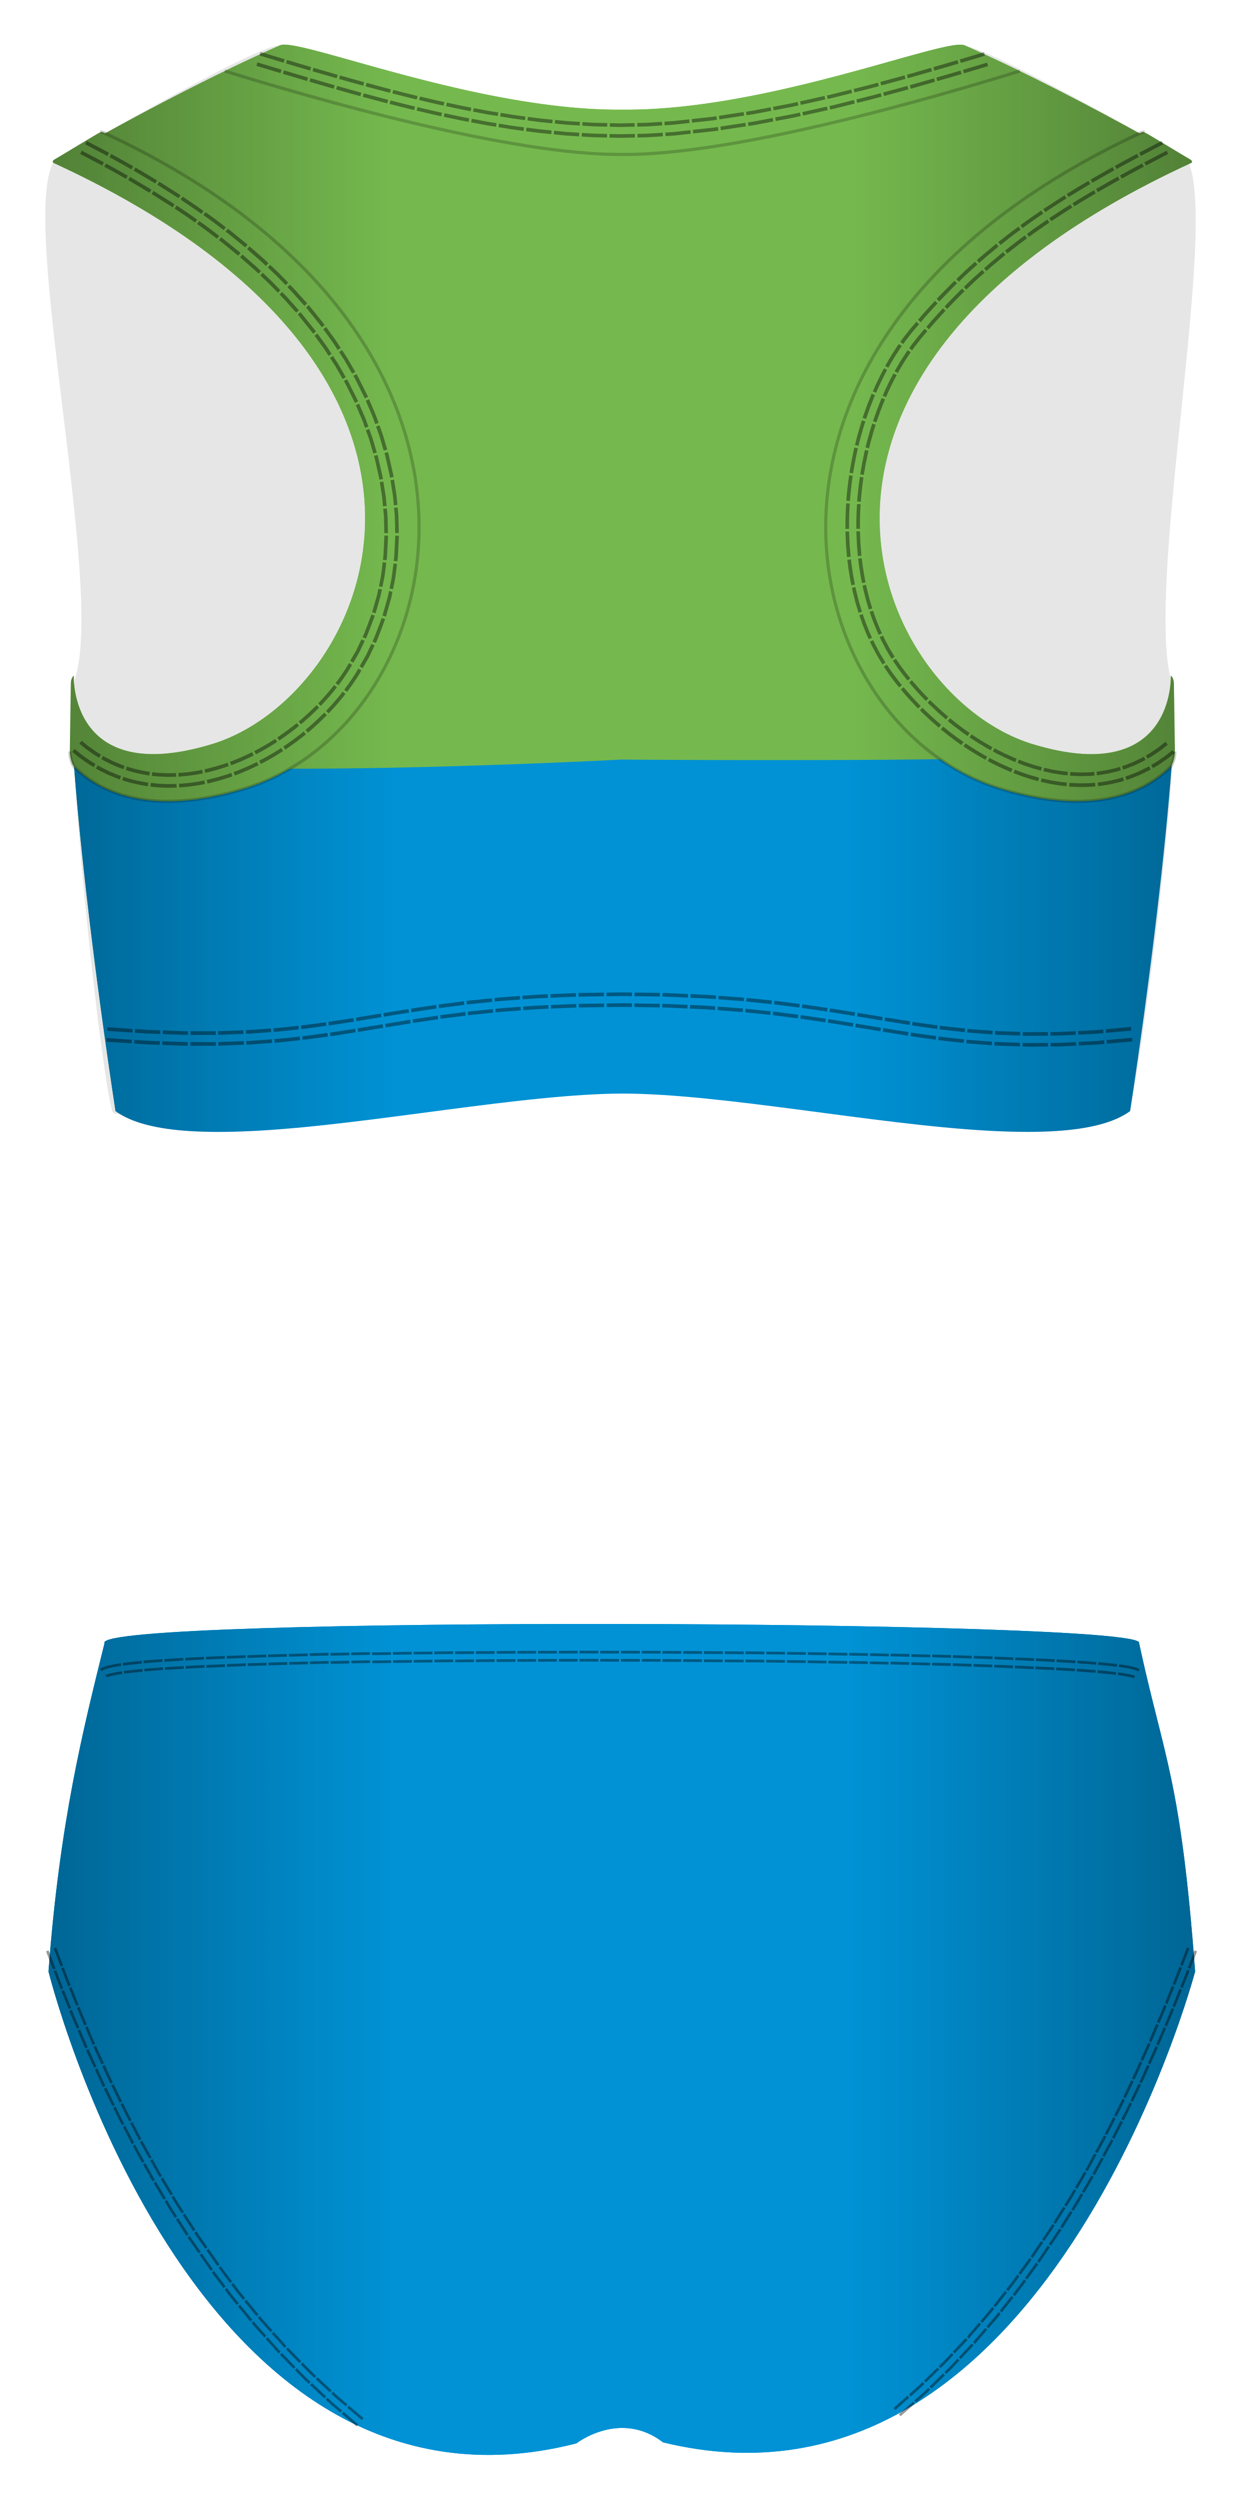
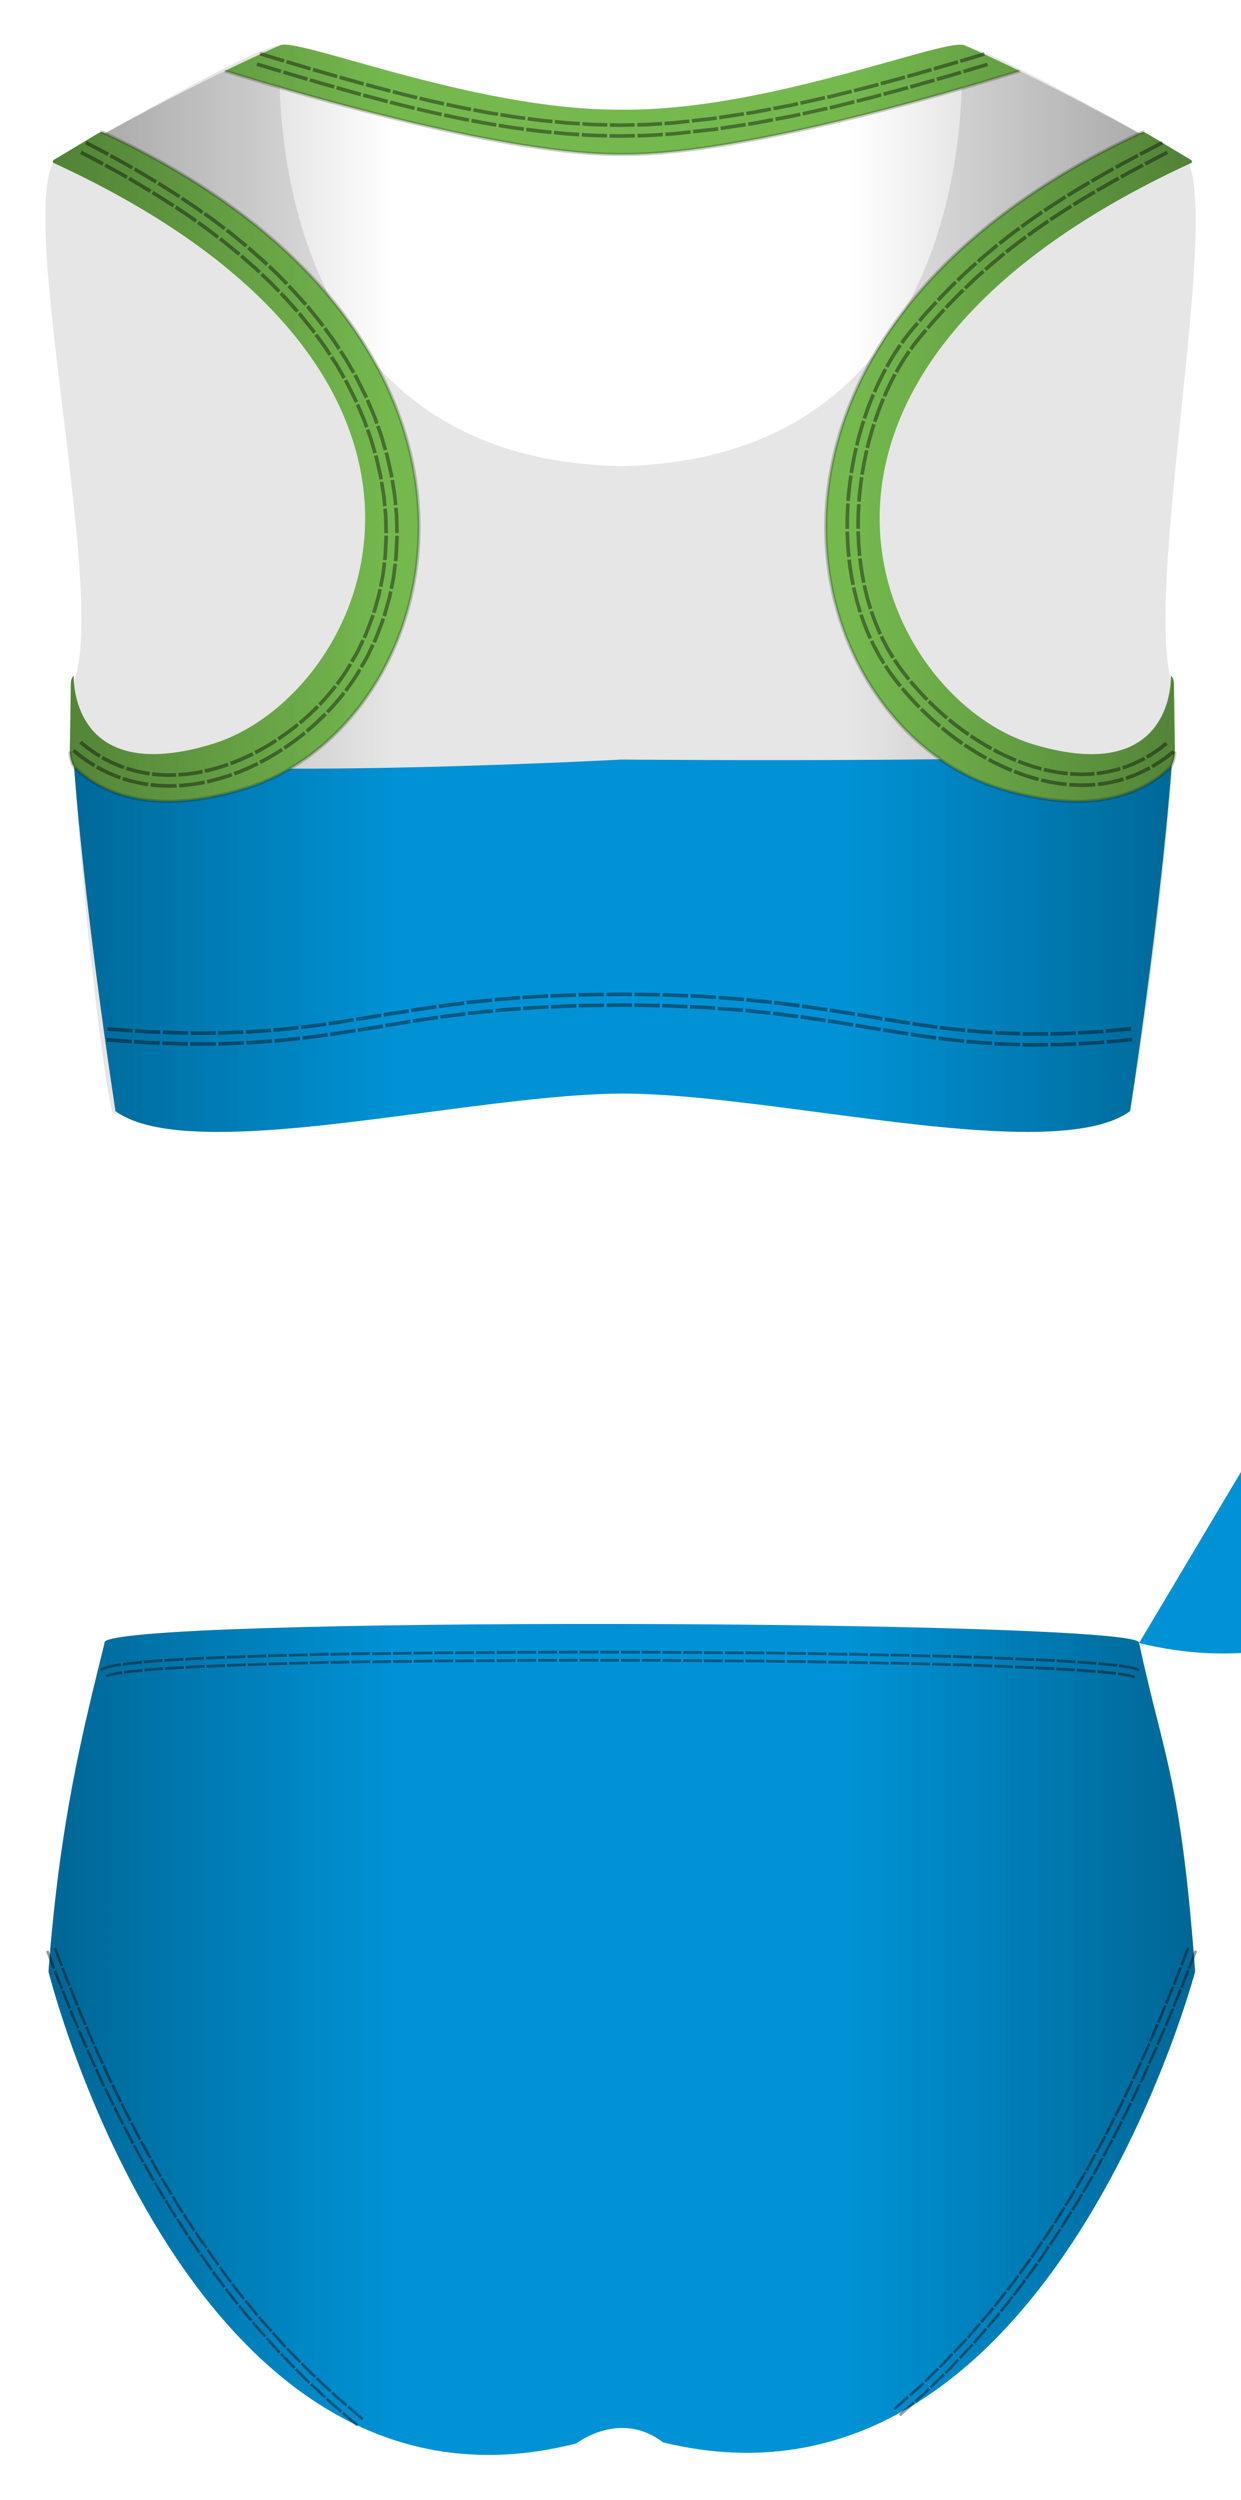
<svg xmlns="http://www.w3.org/2000/svg" width="388.545" height="782.447" viewBox="0 0 388.545 782.447">
  <path opacity=".1" fill="#010202" d="M371.682 49.93s-71.978-41.038-70.678-35c0 0 9.798 128.632-106.66 130.946C77.884 143.563 87.68 14.93 87.68 14.93c1.3-6.038-71 36-71 36-10.5 19 15.99 132.5 6.854 161.217-3.854 14.284 7.62 121.45 11.646 135.784 1.13 4.02 68.505-9.13 159.16-9.13s158.033 13.16 159.162 9.14c4.025-14.33 17.354-119.5 13.5-133.78-9.134-28.71 15.178-145.22 4.678-164.22z" />
  <g fill="#75B94E">
    <path d="M23.223 240.218c0 .02 0 .042.002.063 0-.02 0-.04-.002-.06z" />
    <path d="M23.225 240.28l.014.417-.02-.416zm-.01-.306c0 .03.002.05.003.08l-.003-.08zm.003.08c0 .042.003.096.005.164l-.005-.164zm.022.643c.04 1.233.02.624 0 0zm343.218-.53c-.005.165-.014.41-.02.642l.02-.65zm.007-.193s0 .034-.003.08c0-.03.002-.05.003-.08zm-.003.08c0 .04-.002.073-.004.112l.004-.113zm-.025.756v-.003zm-.017.486c-.004.17-.003.14 0 0zm.016-.45l-.016.45.016-.45z" />
-     <path d="M373 50.93c-1.74-.97-15.68-9.042-16.235-9.204-13.754-7.594-34.422-18.54-54.766-27.55-5.81-2.57-61.7 20.588-107.16 20.15-45.47.438-101.36-22.72-107.16-20.15-20.35 9.01-41.01 19.957-54.77 27.55-.56.16-14.5 8.234-16.24 9.205C162.1 117.87 115.08 218.12 66.3 232.9c-44.68 13.53-43.223-21.47-43.223-21.47s-.434.92-.408 2.72l.54 25.827c1.87 25.144 6.38 64.302 12.94 107.568 5.06 3.725 13.13 5.59 23.14 6.228 2.86.184 5.88.266 9.03.263 3.15-.002 6.44-.09 9.84-.25.85-.04 1.71-.082 2.57-.13 35.39-1.972 83.05-11.58 114.09-11.58 31.04 0 78.69 9.608 114.09 11.58.86.048 1.72.092 2.57.13 3.4.16 6.69.247 9.84.25 3.15.003 6.17-.08 9.03-.262 10.01-.64 18.07-2.502 23.14-6.227 6.56-43.266 11.07-82.424 12.94-107.568l.54-25.83c.02-1.8-.41-2.72-.41-2.72s1.46 35-43.23 21.46C274.59 218.12 227.57 117.86 373 50.93z" />
  </g>
  <g fill="#0092D5">
    <path d="M23.206 240.515c.042 1.237.022.627 0 0zm343.618 0c-.043 1.237-.022.627 0 0zm-172.18-5.198c.21.02.457.043.737.067.13-.014-.66-.073-.73-.067zm-.664.06l.657-.06-.658.06z" />
    <path d="M193.98 237.74s-160.717 8.512-170.925-4.036l.127 6.085c1.875 25.23 6.403 64.52 12.988 107.93 5.086 3.73 13.176 5.61 23.223 6.25 2.87.18 5.9.26 9.066.26 3.16 0 6.46-.09 9.87-.25.85-.04 1.71-.09 2.58-.13 35.37-1.97 82.95-11.54 114.1-11.62 31.15.07 78.73 9.64 114.1 11.61.86.05 1.72.09 2.58.13 3.41.16 6.71.24 9.87.25 3.16 0 6.19-.08 9.06-.27 10.04-.64 18.13-2.52 23.22-6.25 6.58-43.42 11.11-82.71 12.98-107.94l.13-6.09c-4.5 5.52-173 4.03-173 4.03z" />
  </g>
  <path d="M319.3 22.227c-.002 0-.002 0 0 0-5.684-2.76-11.506-5.484-17.302-8.05-3.92-1.736-30.708 8.272-61.696 14.812-14.875 3.14-30.717 5.47-45.462 5.33-16.452.16-34.27-2.78-50.587-6.46-28.77-6.5-52.87-15.34-56.57-13.7-5.797 2.56-11.62 5.29-17.3 8.05 26.763 8.3 89.375 26.43 124.457 26.1 35.082.33 97.695-17.8 124.46-26.1-.002 0-.002 0 0 0zm-286.383 19.5s-.87-.53-1.492-.35c-.555.162-12.557 7.517-14.296 8.487-1.03.57-.45 1.068-.45 1.068C162.1 117.866 115.09 218.12 66.3 232.895c-44.68 13.535-43.22-21.463-43.22-21.463s-.926.763-.9 2.563l-.313 21.188c.11 3.257 1.344 4.792 1.344 4.792 7.72 7.646 23.44 15.844 53.1 6.92 64.53-19.415 96.14-140.148-43.39-205.168zm339.68 8.136c-1.737-.97-13.74-8.325-14.296-8.486-.62-.18-1.49.35-1.49.35-139.53 65.02-107.92 185.752-43.39 205.167 29.66 8.923 45.38.725 53.1-6.92 0 0 1.24-1.536 1.35-4.793l-.32-21.18c.03-1.8-.9-2.56-.9-2.56s1.46 35-43.22 21.47c-48.78-14.77-95.8-115.03 49.63-181.96 0 0 .58-.49-.44-1.06z" fill="#75B94E" />
  <path d="M70.383 22.226c26.763 8.3 89.375 26.438 124.458 26.1 35.09.338 97.7-17.798 124.46-26.1M21.87 235.18c.11 3.258 1.345 4.793 1.345 4.793 7.717 7.646 23.438 15.844 53.095 6.92 64.528-19.414 96.14-140.147-43.393-205.167 0 0-.87-.53-1.492-.35m326.875 0c-.62-.18-1.49.35-1.49.35-139.532 65.02-107.92 185.753-43.392 205.168 29.656 8.923 45.377.725 53.094-6.92 0 0 1.234-1.536 1.346-4.793" fill="none" stroke="#010202" stroke-miterlimit="10" opacity=".2" />
  <g fill="#0092D5">
    <path d="M356.632 514.197c3.05-7.39-327.91-8.547-323.898 0-6.754 27.31-14.055 55.94-17.552 102.797 0 0 44.28 178.664 165.28 147.664 0 0 13.685-10.664 27.135-.314v-.005c119.95 29.25 166.585-147.35 166.585-147.35-4.536-60.78-9.71-66.46-17.55-102.8z" />
-     <path d="M356.632 514.197c3.05-7.39-327.91-8.547-323.898 0-6.754 27.31-14.055 55.94-17.552 102.797 0 0 44.28 178.664 165.28 147.664 0 0 13.685-10.664 27.135-.314v-.005c119.95 29.25 166.585-147.35 166.585-147.35-4.536-60.78-9.71-66.46-17.55-102.8z" />
+     <path d="M356.632 514.197v-.005c119.95 29.25 166.585-147.35 166.585-147.35-4.536-60.78-9.71-66.46-17.55-102.8z" />
  </g>
  <path d="M88.795 19.628L81.26 17.36l.326-1.086 7.536 2.268zm-.975 3.256l-7.54-2.27.325-1.086 7.542 2.27zm9.27-.792l-7.54-2.24.323-1.088 7.54 2.24zm-.958 3.262l-7.556-2.245.323-1.09 7.55 2.24zm1.718-3.044l7.554 2.19.31-1.09-7.544-2.188m-1.277 4.352l7.577 2.196.31-1.09-7.568-2.194m8.948.226l3.784 1.065c1.89.54 3.787 1.05 3.787 1.05l.3-1.094s-1.89-.51-3.78-1.048l-3.78-1.063-.31 1.09zm-.93 3.272l3.8 1.07c1.896.542 3.804 1.054 3.804 1.054l.3-1.094s-1.905-.51-3.8-1.053l-3.794-1.06-.31 1.09zm9.26-.954l3.794 1.02c1.895.522 3.8.997 3.8.997l.283-1.098s-1.9-.48-3.792-1l-3.788-1.02-.297 1.09zm-.893 3.283l3.815 1.025c1.904.523 3.822 1.002 3.822 1.002l.284-1.098s-1.914-.48-3.815-1l-3.808-1.023-.298 1.09zm9.25-1.073s1.902.48 3.806.963c1.9.496 3.815.93 3.815.93l.264-1.103s-1.91-.433-3.806-.928l-3.8-.962-.28 1.1zM122 32.535l3.833.97c1.913.5 3.842.937 3.842.937l.264-1.103s-1.93-.44-3.84-.94l-3.83-.97-.28 1.1zm9.232-1.222l3.822.896c1.908.46 3.832.85 3.832.85l.24-1.11s-1.916-.39-3.82-.85l-3.812-.9-.262 1.1zm-.786 3.31l3.852.902c1.92.47 3.864.858 3.864.858l.242-1.108s-1.937-.388-3.854-.855l-3.842-.9-.262 1.102zm9.207-1.4l3.838.817c.96.212 1.93.4 2.65.53l1.21.227.22-1.113-1.2-.226c-.72-.13-1.68-.316-2.63-.528l-3.82-.814-.24 1.107zm-.716 3.325l3.873.824c.966.214 1.938.403 2.67.535l1.217.23.215-1.114s-.485-.09-1.213-.23c-.73-.13-1.7-.32-2.67-.533l-3.86-.822-.24 1.11zm9.175-1.606l3.855.726c.962.192 1.932.335 2.657.455l1.21.194.185-1.12-1.21-.193c-.73-.118-1.69-.26-2.65-.453l-3.84-.72-.22 1.12zm-.636 3.34l3.895.734c.98.194 1.96.34 2.69.46l1.23.196.19-1.12-1.22-.195c-.73-.12-1.71-.264-2.67-.458l-3.88-.74-.21 1.11zm9.132-1.842l3.87.624c.967.166 1.943.264 2.67.368.73.095 1.214.16 1.214.16l.15-1.125-1.21-.158c-.724-.11-1.694-.21-2.657-.37l-3.856-.62-.19 1.12zm-.544 3.36l3.916.628c.977.167 1.966.268 2.703.373l1.23.17.15-1.12-1.225-.16c-.733-.1-1.718-.2-2.69-.37l-3.902-.63-.182 1.12zm9.076-2.107l3.887.507 3.898.39.112-1.128-3.88-.388-3.87-.505-.146 1.12zm-.44 3.372l3.937.514 3.953.39.112-1.13-3.935-.4-3.92-.51-.147 1.12zm9.005-2.4l3.9.38 3.908.24.07-1.133s-1.944-.12-3.89-.238l-3.88-.377-.108 1.13zm-.325 3.387s1.977.19 3.954.383l3.97.244.07-1.14-3.95-.25-3.936-.38-.11 1.13zm8.914-2.72s1.954.136 3.91.225l3.913.088.024-1.134-3.89-.08c-1.94-.09-3.89-.22-3.89-.22l-.06 1.14zm-.198 3.396s1.983.137 3.97.228l3.978.09.024-1.133-3.957-.09c-1.97-.09-3.94-.227-3.94-.227l-.06 1.132zm8.804-3.065s.49.01 1.223.028c.734.01 1.712.07 2.69.03l3.913-.07-.025-1.13-3.88.08c-.97.04-1.94-.02-2.67-.03l-1.21-.03-.02 1.14zm-.06 3.4s.497.01 1.243.03c.746.003 1.74.07 2.736.03l3.98-.075-.03-1.134-3.96.075c-.99.03-1.98-.03-2.72-.03l-1.24-.03-.02 1.13zm8.668-3.43l1.223-.024c.74-.02 1.72-.02 2.69-.1l3.91-.25-.07-1.13-3.88.24c-.97.08-1.94.08-2.67.09l-1.21.02.03 1.13zm.088 3.4l1.244-.025c.746-.016 1.742-.02 2.736-.1l3.977-.25-.077-1.132-3.952.25c-.987.08-1.978.083-2.72.1l-1.237.023.03 1.13zm8.507-3.82l1.22-.076c.732-.037 1.71-.108 2.682-.23l3.897-.428-.12-1.13-3.88.42c-.97.12-1.94.19-2.668.23l-1.212.07.08 1.13zm.245 3.394l1.243-.08c.75-.037 1.74-.11 2.73-.234l3.95-.432-.12-1.12-3.93.43c-.98.13-1.96.2-2.71.24l-1.23.08.09 1.13zm8.332-4.213l3.897-.427 2.68-.295c.727-.11 1.21-.185 1.21-.185l-.15-1.124-1.208.185-2.67.293-3.88.43.12 1.13zm.367 3.38l3.943-.43 2.712-.3c.734-.11 1.225-.187 1.225-.187l-.153-1.124-1.22.186c-.736.08-1.72.18-2.7.29l-3.93.43.123 1.13zm8.197-4.406L233 36.184l-.185-1.12-7.727 1.18m.622 4.493l7.838-1.196-.183-1.11-7.81 1.19m8.22-3.55s1.942-.27 3.864-.66l3.85-.73-.21-1.11-3.85.73c-1.92.4-3.86.66-3.86.66l.19 1.12zm.557 3.36s1.965-.27 3.904-.67l3.89-.74-.21-1.11-3.878.74c-1.935.4-3.892.67-3.892.67l.186 1.12zm7.933-4.9l3.854-.73c1.93-.34 3.84-.79 3.84-.79l-.24-1.1s-1.91.45-3.84.79l-3.85.74.21 1.12zm.64 3.34l3.89-.74c1.95-.35 3.876-.8 3.876-.8l-.23-1.11s-1.92.45-3.86.8l-3.88.74.21 1.12zm7.825-5.04l7.663-1.71-.258-1.1-7.643 1.71m.95 4.44l7.723-1.72-.257-1.1-7.703 1.72m7.955-4.1l1.197-.26c.714-.18 1.667-.42 2.62-.65l3.81-.95-.275-1.1-3.803.95-2.62.66-1.2.27.26 1.11zm.777 3.32s.482-.11 1.206-.27l2.637-.66 3.833-.96-.275-1.1-3.825.96-2.63.66c-.724.16-1.205.27-1.205.27l.26 1.1zm7.61-5.38l3.81-.95c.956-.23 1.905-.48 2.615-.68l1.185-.32-.29-1.09-1.185.33c-.71.2-1.656.45-2.608.68l-3.802.96.276 1.1zm.833 3.3l3.833-.96c.96-.23 1.915-.49 2.628-.69l1.19-.32-.29-1.09-1.19.33c-.71.2-1.66.45-2.62.68l-3.82.96.28 1.1zm7.536-5.47l7.584-2.06-.305-1.09-7.572 2.06m1.17 4.39l7.62-2.07-.304-1.09-7.61 2.07m7.75-4.46l7.56-2.17-.32-1.09-7.55 2.17m1.22 4.37l7.58-2.18-.32-1.08-7.58 2.17m7.7-4.57l3.78-1.09 3.77-1.11-.32-1.09-3.77 1.1-3.78 1.09.31 1.09zm.94 3.27l3.79-1.09 3.78-1.12-.32-1.09-3.78 1.12-3.79 1.09.31 1.09zm14.9-7.94l-7.54 2.25-.33-1.09 7.54-2.25zm.98 3.25l-7.55 2.26-.33-1.08 7.55-2.26zM24.86 232.71l.92.76c.278.227.6.493.946.777.35.28.75.54 1.137.82 1.528 1.148 3.188 2.092 3.188 2.092l.58-.98s-1.61-.92-3.1-2.04c-.37-.27-.77-.53-1.11-.8l-.92-.76-.9-.74-.74.86zm-2.213 2.585l.99.814c.297.24.644.53 1.015.83.375.3.807.58 1.223.88 1.645 1.23 3.436 2.25 3.436 2.25l.58-.98s-1.74-1-3.35-2.2c-.4-.3-.82-.57-1.19-.86l-.99-.82-.96-.8-.74.86zm9.058 2.257l.28.17c.176.115.44.252.76.41.64.32 1.49.748 2.342 1.176l2.42 1.003c.326.14.61.23.81.29l.31.11.376-1.07-.302-.1c-.19-.06-.47-.15-.78-.29l-2.35-.97-2.28-1.14c-.31-.15-.56-.28-.74-.4l-.27-.16-.56.99zm-1.688 2.954l.303.182c.19.123.474.27.82.443l2.533 1.27 2.618 1.08c.36.16.67.26.88.33l.34.11.38-1.07-.33-.11c-.2-.07-.51-.16-.85-.31l-2.55-1.06c-.9-.45-1.79-.9-2.47-1.24-.34-.16-.61-.31-.8-.43l-.29-.18-.56.99zm9.333.446l1.13.375c.683.213 1.615.418 2.537.66 1.858.422 3.746.71 3.747.708l.157-1.123s-1.83-.28-3.64-.688c-.89-.237-1.8-.436-2.46-.643l-1.1-.37-.35 1.08zm-1.064 3.23l1.224.405c.737.23 1.744.455 2.74.715 2.006.456 4.042.762 4.042.762l.157-1.124s-1.99-.3-3.95-.743c-.97-.254-1.96-.473-2.67-.697l-1.2-.394-.36 1.077zm9.236-1.404l1.186.13c.71.104 1.666.128 2.62.17.954.064 1.91.05 2.627.025l1.195-.02-.048-1.13s-.467.01-1.167.02c-.7.025-1.634.04-2.564-.023-.93-.04-1.86-.064-2.55-.166l-1.15-.126-.13 1.127zm-.412 3.376l1.275.14c.765.11 1.79.14 2.814.184 1.02.067 2.04.052 2.81.027l1.28-.026-.05-1.14-1.25.02c-.75.02-1.75.04-2.76-.03-1-.05-2.01-.07-2.75-.18l-1.25-.14-.14 1.12zm8.805-3.11s.477-.04 1.193-.097c.716-.052 1.67-.125 2.618-.28.95-.137 1.9-.244 2.604-.405.706-.14 1.177-.23 1.177-.23l-.227-1.112-1.153.227c-.688.16-1.62.262-2.55.397-.927.15-1.86.222-2.56.273l-1.168.095.06 1.132zm.195 3.395l1.273-.11c.765-.06 1.783-.14 2.79-.3 1.008-.15 2.023-.27 2.767-.43l1.248-.25-.227-1.11-1.22.24c-.73.16-1.72.28-2.71.42-.98.16-1.98.23-2.73.29l-1.24.1.07 1.13zm8.15-4.56l.324-.07c.204-.05.495-.13.844-.22.696-.19 1.635-.39 2.555-.67l2.527-.78 1.13-.4-.377-1.07-1.112.4-2.48.76c-.9.27-1.82.47-2.5.65l-.83.21-.31.06.24 1.11zm.726 3.32l.343-.07.89-.23c.73-.19 1.73-.41 2.7-.7l2.66-.82 1.19-.43-.38-1.07s-.47.17-1.17.42l-2.62.8c-.96.29-1.93.5-2.65.69l-.88.22-.34.07.24 1.11zm7.38-5.71l1.13-.41 2.444-1.02c.89-.37 1.748-.81 2.406-1.11.656-.31 1.086-.52 1.086-.52l-.508-1.02s-.423.21-1.068.51c-.647.29-1.494.72-2.367 1.08-.88.36-1.75.72-2.41 1l-1.11.4.39 1.06zm1.174 3.19l1.188-.43 2.567-1.07c.933-.39 1.833-.85 2.523-1.16.687-.32 1.137-.55 1.137-.55l-.508-1.01s-.443.22-1.12.54c-.68.31-1.565.76-2.484 1.14-.918.38-1.837.76-2.526 1.05l-1.17.42.392 1.06zm6.575-6.61l1.067-.56c.647-.32 1.48-.81 2.313-1.3.84-.48 1.666-.98 2.27-1.38l1.016-.65-.61-.95-1 .64c-.59.39-1.4.88-2.23 1.35-.82.48-1.64.95-2.28 1.27l-1.05.55.52 1.01zm1.555 3.02l1.116-.59c.678-.34 1.55-.84 2.42-1.35.876-.5 1.74-1.02 2.37-1.44l1.062-.68-.62-.95-1.046.67c-.62.41-1.472.92-2.336 1.41-.857.5-1.716 1-2.384 1.33l-1.1.57.518 1.01zm5.762-7.32s1.598-1.09 3.153-2.23l2.112-1.61.93-.77-.717-.88-.917.75-2.082 1.58c-1.53 1.12-3.1 2.19-3.1 2.19l.63.94zm1.885 2.83s1.668-1.13 3.29-2.32l2.204-1.68.98-.8-.71-.88-.96.79-2.17 1.65c-1.6 1.17-3.24 2.29-3.24 2.29l.63.94zm4.907-7.92l.93-.77c.54-.48 1.258-1.13 1.977-1.77.72-.65 1.4-1.34 1.92-1.83.53-.5.86-.85.86-.85l-.81-.8s-.33.35-.84.84c-.52.49-1.18 1.17-1.89 1.81-.7.63-1.41 1.27-1.95 1.74l-.91.76.73.87zm2.178 2.61l.968-.8 2.063-1.85c.748-.68 1.453-1.4 2-1.92.545-.52.896-.89.896-.89l-.81-.8s-.35.36-.89.87-1.24 1.22-1.98 1.89l-2.04 1.82-.96.79.73.87zm4.034-8.39l.83-.87c.51-.52 1.138-1.25 1.772-1.97.646-.72 1.258-1.46 1.702-2.03l.753-.93-.895-.7-.74.92c-.438.56-1.04 1.29-1.676 2-.624.71-1.242 1.43-1.745 1.94l-.818.86.81.78zm2.45 2.36l.867-.91c.532-.54 1.19-1.3 1.853-2.06.674-.75 1.315-1.53 1.78-2.13.475-.59.79-.99.79-.99l-.894-.7-.777.97c-.458.59-1.09 1.35-1.754 2.09-.65.75-1.3 1.5-1.82 2.03l-.85.9.82.78zm3.082-8.78l.71-.97c.425-.59 1.01-1.35 1.527-2.17 1.107-1.57 2.03-3.27 2.03-3.27l-.972-.58s-.91 1.67-1.998 3.22c-.508.79-1.083 1.55-1.5 2.12l-.7.96.903.68zm2.705 2.06l.747-1.02c.446-.61 1.058-1.42 1.603-2.27 1.167-1.66 2.13-3.43 2.13-3.43l-.973-.59s-.95 1.74-2.097 3.38c-.536.84-1.14 1.64-1.578 2.24l-.734 1 .91.69zm1.947-9.14s.964-1.67 1.927-3.35c.82-1.75 1.643-3.49 1.643-3.49l-1.03-.48-1.618 3.44-1.9 3.29.98.57zm2.936 1.72l2.007-3.49 1.717-3.64-1.03-.48-1.692 3.59-1.98 3.44.978.57zm.964-9.26c.172.07 2.836-7.18 2.837-7.18l-1.076-.36s-2.62 7.14-2.79 7.07l1.04.46zm3.103 1.39c.178.07 2.96-7.49 2.96-7.49l-1.076-.36s-2.743 7.45-2.92 7.38l1.036.46zm-.028-9.3l1.057-3.71c.25-.93.566-1.85.676-2.57l.238-1.19-1.108-.24-.235 1.16c-.108.7-.42 1.6-.667 2.52l-1.042 3.66 1.08.35zm3.237 1.04l1.104-3.88c.262-.97.587-1.93.704-2.68l.25-1.23-1.108-.24-.246 1.21c-.115.74-.437 1.68-.695 2.64l-1.08 3.82 1.08.35zm-1.112-9.26l.238-1.19c.133-.71.358-1.65.503-2.61l.48-3.84-1.12-.13-.46 3.78c-.14.94-.36 1.87-.49 2.57l-.23 1.17 1.11.23zm3.33.69l.25-1.24c.138-.74.37-1.72.52-2.72l.495-3.99-1.127-.12-.487 3.94c-.14.98-.37 1.95-.51 2.68l-.24 1.21 1.11.23zm-2.02-9.08s.06-.48.147-1.2l.133-2.66.13-2.66.043-.87-.003-.33-1.134-.01s0 .12.003.33l-.05.86-.13 2.61-.13 2.62-.15 1.18 1.13.11zm3.383.34s.06-.5.153-1.25c.04-.75.09-1.76.14-2.76l.136-2.76c.02-.38.034-.69.044-.91l-.003-.35-1.134-.01v.34l-.05.9-.14 2.72-.14 2.72c-.09.74-.16 1.23-.16 1.23l1.13.11zm-2.95-8.83l-.086-3.87c-.015-.49-.013-.97-.04-1.42-.04-.45-.08-.87-.113-1.23l-.11-1.2-1.13.1.11 1.19.11 1.22c.028.44.025.92.04 1.4l.085 3.81h1.13zm3.402 0l-.09-4.01c-.014-.5-.013-1.01-.04-1.48l-.117-1.28-.114-1.25-1.13.09.113 1.23.115 1.26c.028.46.027.96.042 1.46l.088 3.96h1.133zm-3.822-8.49l-.11-1.2c-.072-.72-.127-1.69-.307-2.64l-.608-3.82-1.116.19.6 3.78c.18.94.233 1.89.304 2.61l.108 1.19 1.13-.11zm3.387-.32l-.114-1.25c-.075-.75-.134-1.75-.32-2.74l-.628-3.96-1.116.2.622 3.91c.183.97.24 1.96.315 2.7l.11 1.23 1.13-.11zm-4.533-8.11s-.05-.48-.227-1.19l-.587-2.6-.586-2.59c-.072-.36-.165-.65-.223-.85l-.094-.32-1.095.29.093.31c.058.2.15.49.22.84.16.7.37 1.63.58 2.57l.58 2.56c.175.7.225 1.18.225 1.18l1.114-.21zm3.345-.62s-.054-.5-.235-1.23l-.605-2.69-.607-2.69c-.075-.37-.17-.67-.23-.88l-.097-.33-1.095.3.096.32c.06.21.15.5.22.87l.6 2.66.6 2.65c.18.72.23 1.21.23 1.21l1.11-.21zm-5.278-7.67l-1.087-3.72c-.245-.94-.62-1.84-.854-2.52l-.41-1.14-1.067.38.405 1.12c.23.68.61 1.57.85 2.5l1.07 3.67 1.1-.3zm3.28-.91l-1.125-3.84c-.26-.97-.64-1.9-.88-2.61l-.43-1.17-1.07.38.41 1.16c.24.7.62 1.61.87 2.57l1.11 3.79 1.09-.3zm-5.892-7.2l-.41-1.14-.42-1.17c-.176-.42-.366-.87-.555-1.31l-1.525-3.56-1.034.46 1.51 3.52.55 1.29.415 1.16.405 1.13 1.064-.39zm3.193-1.17l-.423-1.18-.434-1.21-.573-1.35-1.573-3.68-1.034.46 1.557 3.64.567 1.33.43 1.19.418 1.16 1.065-.39zm-6.41-6.72s-.186-.45-.52-1.1l-1.19-2.39-1.19-2.39c-.34-.64-.59-1.06-.59-1.06l-.995.54s.25.41.586 1.042c.32.65.75 1.5 1.177 2.36l1.178 2.36c.34.64.52 1.08.52 1.08l1.03-.47zm3.09-1.42s-.19-.46-.535-1.13l-1.226-2.46-1.227-2.46c-.35-.67-.61-1.09-.61-1.09l-.994.54s.256.42.603 1.08l1.214 2.43c.44.88.883 1.77 1.214 2.43.34.66.532 1.12.532 1.12l1.03-.47zm-6.967-6.17l-1.927-3.37c-.45-.86-1.03-1.64-1.41-2.26l-.66-1.02-.95.61.66 1.01c.38.61.95 1.39 1.41 2.24l1.91 3.33.99-.56zm2.972-1.66l-1.985-3.46c-.475-.88-1.063-1.69-1.457-2.32l-.678-1.05-.952.61.672 1.03c.39.63.973 1.43 1.443 2.3l1.966 3.43.99-.55zm-7.398-5.63l-.66-1.02c-.396-.62-.913-1.44-1.5-2.21l-2.282-3.14-.91.68 2.263 3.11c.583.76 1.095 1.58 1.487 2.18l.654 1 .948-.62zm2.844-1.87l-.678-1.04c-.406-.63-.94-1.47-1.54-2.26-1.172-1.61-2.342-3.23-2.342-3.23l-.91.68 2.322 3.2c.597.79 1.125 1.62 1.528 2.25l.672 1.03.948-.62zm-7.742-5.12s-.272-.4-.726-.97l-1.676-2.08c-.61-.75-1.218-1.51-1.675-2.08-.453-.57-.77-.94-.77-.94l-.865.73s.314.37.764.93l1.66 2.06 1.663 2.06c.45.56.72.96.72.96l.9-.69zm2.713-2.05s-.28-.41-.745-1l-1.717-2.13c-.625-.77-1.25-1.54-1.717-2.13-.465-.58-.79-.96-.79-.96l-.864.74s.323.38.783.95L98.3 99.3l1.703 2.12c.46.58.74.99.74.99l.904-.68zm-8.077-4.59l-2.577-2.91c-.643-.73-1.284-1.46-1.804-1.97-.51-.52-.85-.87-.85-.87l-.82.79.84.86c.51.5 1.15 1.23 1.79 1.95l2.56 2.88.86-.74zm2.58-2.22L93.512 92c-.658-.745-1.315-1.49-1.846-2.014l-.864-.89-.82.782.858.885c.527.52 1.18 1.26 1.832 2l2.62 2.95.86-.74zm-8.35-4.08l-2.71-2.78-2.824-2.68-.776.82 2.803 2.65 2.692 2.76.816-.79zm2.45-2.37l-2.773-2.85-2.88-2.73-.777.82 2.86 2.71 2.753 2.82.816-.788zm-8.548-3.63s-1.395-1.36-2.878-2.62l-2.926-2.56-.734.86 2.907 2.54c1.48 1.25 2.86 2.6 2.86 2.6l.78-.83zm2.318-2.49s-1.426-1.38-2.937-2.67L78.1 77.1l-.734.868s1.482 1.3 2.964 2.596c1.502 1.276 2.917 2.65 2.917 2.65l.772-.83zm-8.71-3.19s-1.51-1.23-3.02-2.45l-2.074-1.69-.97-.74-.694.89.964.73 2.063 1.68 3 2.44.73-.87zm2.19-2.6l-3.07-2.5-2.114-1.72c-.59-.45-.985-.74-.985-.74l-.69.89.98.74 2.1 1.71 3.06 2.49.73-.87zm-8.874-2.75l-3.1-2.35c-.768-.6-1.578-1.14-2.168-1.57l-.992-.71-.66.93.988.7c.587.43 1.395.96 2.156 1.56l3.084 2.34.692-.9zm2.074-2.69l-3.15-2.39c-.78-.61-1.603-1.16-2.202-1.6l-1.006-.72-.66.92 1.003.71c.596.43 1.414.98 2.19 1.58L70.01 72l.69-.896zm-8.97-2.39l-.99-.7c-.596-.42-1.385-1-2.2-1.53l-3.24-2.16-.624.95 3.224 2.15c.813.53 1.597 1.1 2.19 1.52l.986.7.655-.92zM63.697 66l-1.007-.717c-.604-.43-1.405-1.01-2.232-1.55l-3.283-2.198-.625.946 3.268 2.19c.823.54 1.62 1.12 2.22 1.54l1.003.72.66-.92zm-9.043-2.06l-1.016-.672-2.265-1.433-3.297-2.08-.594.965 3.283 2.072c.82.52 1.64 1.037 2.256 1.426l1.02.668.62-.947zm1.866-2.845l-1.03-.68-2.294-1.452-3.338-2.107-.594.966 3.324 2.098 2.284 1.445 1.025.678.622-.948zm-9.113-1.74l-3.345-2.007c-1.663-1.018-3.367-1.97-3.367-1.97l-.566.983s1.69.95 3.35 1.97l3.33 2 .59-.96zm1.773-2.905l-3.383-2.028c-1.683-1.03-3.404-1.99-3.404-1.99l-.566.982s1.715.958 3.392 1.983l3.37 2.02.59-.966zm-9.163-1.458l-3.388-1.935-3.43-1.87-.54.996 3.41 1.864 3.37 1.928.56-.983zm1.693-2.952l-3.424-1.953L34.83 48.2l-.543.996s1.724.94 3.447 1.882l3.412 1.947.563-.984zm-9.192-1.227s-1.706-.947-3.442-1.84l-3.458-1.813-.52 1.008 3.45 1.807c1.73.892 3.43 1.836 3.43 1.836l.54-.99zm1.62-2.99s-1.724-.957-3.473-1.858l-3.487-1.827-.52 1.007s1.74.91 3.477 1.822c1.745.9 3.462 1.852 3.462 1.852l.54-1zM367.04 234.79l-.982.788c-.294.236-.638.51-1.006.807-.374.286-.8.56-1.21.85-.84.56-1.64 1.175-2.31 1.53l-1.09.637.565.983 1.116-.653c.688-.366 1.51-.994 2.368-1.568.43-.297.86-.578 1.24-.87.38-.303.73-.584 1.03-.826l1.01-.806-.72-.872zm-2.18-2.612l-.914.732-.935.752c-.34.267-.74.517-1.12.786-.77.517-1.52 1.093-2.14 1.417l-1 .587.57.982s.42-.24 1.04-.604c.64-.334 1.4-.923 2.2-1.455.4-.276.8-.534 1.16-.807l.96-.77.94-.75-.72-.87zm-5.115 7.63s-.425.273-1.113.59c-.684.325-1.58.79-2.503 1.2l-2.59 1.027c-.72.25-1.2.39-1.2.39l.35 1.078s.5-.143 1.23-.4l2.65-1.054c.94-.43 1.87-.9 2.57-1.24.7-.33 1.14-.61 1.14-.61l-.55-1zm-1.643-2.978s-.392.254-1.026.543c-.63.298-1.456.728-2.305 1.106-.86.34-1.72.68-2.37.94-.65.23-1.1.35-1.1.35l.35 1.07s.46-.13 1.14-.37l2.44-.97c.88-.39 1.73-.84 2.37-1.14.66-.3 1.06-.56 1.06-.56l-.55-.99zm-6.526 6.426l-1.206.375c-.737.18-1.72.41-2.704.64-.988.21-1.99.33-2.736.46-.746.14-1.25.16-1.25.16l.122 1.13s.517-.02 1.282-.16c.766-.13 1.794-.26 2.81-.47l2.774-.65 1.238-.38-.33-1.08zm-.992-3.254s-.443.14-1.108.347l-2.488.58c-.91.18-1.836.3-2.522.42-.687.12-1.155.14-1.155.14l.13 1.12s.48-.02 1.19-.15 1.66-.24 2.6-.44l2.56-.6 1.14-.36-.33-1.09zm-7.71 4.946l-1.255.11c-.76.066-1.77.052-2.77.083-1.01.05-2.01-.06-2.77-.07l-.91-.04c-.22-.01-.35-.03-.35-.03l-.09 1.13s.12.02.35.03l.93.05c.77.02 1.8.12 2.83.08 1.03-.03 2.06-.02 2.83-.08l1.28-.11-.1-1.13zm-.307-3.388l-1.16.104c-.696.063-1.634.045-2.566.077-.93.05-1.87-.06-2.57-.07l-.85-.03c-.2-.01-.32-.03-.32-.03l-.09 1.13s.12.02.33.03c.21.01.51.02.87.04.72.01 1.68.12 2.64.07.96-.03 1.92-.01 2.64-.08l1.19-.1-.1-1.13zm-8.537 3.353l-1.25-.13c-.753-.056-1.74-.246-2.73-.403-.995-.142-1.97-.37-2.705-.535-.733-.163-1.223-.27-1.223-.27l-.27 1.1 1.246.277c.75.167 1.743.4 2.76.545 1.012.16 2.018.354 2.788.41l1.276.135.108-1.13zm.322-3.387l-1.168-.123c-.702-.05-1.63-.23-2.56-.377-.932-.13-1.85-.35-2.542-.503l-1.152-.255-.27 1.1 1.176.262c.705.157 1.644.38 2.597.514.95.15 1.897.334 2.616.385l1.19.12.11-1.13zm-9.007 1.846l-1.206-.334c-.73-.19-1.69-.47-2.64-.802-.95-.313-1.9-.623-2.6-.91l-1.17-.448-.42 1.055 1.18.457c.7.29 1.67.605 2.64.924.96.336 1.93.622 2.68.816l1.23.34.28-1.098zm.855-3.292l-1.14-.317c-.688-.18-1.597-.443-2.492-.76-.9-.296-1.803-.587-2.463-.86l-1.108-.428-.417 1.055 1.128.435c.67.278 1.59.575 2.507.878.912.32 1.838.59 2.538.773l1.162.323.284-1.1zm-9.2.51s-1.842-.774-3.65-1.615l-2.463-1.21-1.096-.594-.53 1 1.11.61 2.5 1.23c1.84.86 3.71 1.64 3.71 1.64l.43-1.05zm1.287-3.15s-1.754-.737-3.482-1.54c-.855-.42-1.712-.84-2.354-1.157-.63-.34-1.05-.57-1.05-.57l-.53 1 1.07.578 2.39 1.18c1.76.82 3.54 1.57 3.54 1.57l.43-1.05zm-9.197-.65l-1.093-.596c-.643-.382-1.5-.89-2.355-1.4-.854-.514-1.678-1.074-2.31-1.474-.63-.402-1.038-.685-1.038-.685l-.637.938s.415.286 1.053.693c.64.405 1.474.972 2.338 1.493l2.388 1.41 1.108.6.546-.99zm1.64-2.98l-1.05-.57c-.615-.367-1.437-.856-2.26-1.344-.82-.493-1.61-1.033-2.218-1.417-.605-.39-1-.66-1-.66l-.636.94s.398.27 1.013.66c.61.39 1.41.93 2.24 1.43l2.29 1.36c.63.35 1.06.58 1.06.58l.54-1zm-9.088-1.63l-1.02-.715c-.62-.417-1.41-1.02-2.204-1.62-.8-.593-1.585-1.205-2.158-1.684l-.965-.78-.723.88.978.8c.58.49 1.373 1.11 2.184 1.71.803.61 1.604 1.22 2.23 1.65l1.033.73.645-.93zm1.934-2.8l-.98-.687c-.598-.4-1.36-.982-2.124-1.562-.77-.56-1.526-1.15-2.078-1.62l-.932-.75-.722.88.942.77c.56.47 1.324 1.07 2.104 1.64.774.59 1.546 1.18 2.15 1.58l.994.7.646-.93zm-8.9-2.505l-.937-.816c-.56-.5-1.33-1.13-2.05-1.82l-2-1.87-.88-.88-.8.8.89.89 2.02 1.89c.73.7 1.51 1.33 2.07 1.83l.95.82.73-.87zm2.19-2.605l-.904-.786c-.535-.48-1.282-1.085-1.975-1.75l-1.926-1.804-.84-.847-.8.804.86.857 1.95 1.826c.7.673 1.46 1.285 2 1.77l.92.798.73-.867zm-8.616-3.336l-.873-.884-1.87-1.998c-.657-.748-1.313-1.496-1.807-2.056-.497-.557-.803-.95-.803-.95l-.872.725s.31.4.813.97l1.83 2.08 1.89 2.02.887.9.806-.8zm2.42-2.392l-.844-.852-1.802-1.926-1.74-1.98c-.478-.536-.772-.914-.772-.914l-.87.725s.297.383.782.926c.48.55 1.12 1.28 1.762 2.01l1.824 1.95.854.87.805-.79zm-8.275-4.115s-1.27-1.533-2.45-3.14c-.617-.78-1.156-1.632-1.587-2.245l-.706-1.034-.95.62.72 1.052c.437.625.99 1.494 1.612 2.283 1.195 1.63 2.483 3.18 2.483 3.18l.878-.716zm2.635-2.152s-1.225-1.474-2.355-3.017c-.598-.754-1.096-1.55-1.506-2.132-.4-.585-.67-.976-.67-.976l-.95.62s.27.397.68.994c.42.592.93 1.407 1.53 2.17 1.14 1.564 2.39 3.058 2.38 3.058l.88-.717zm-7.813-4.94s-.258-.43-.646-1.07c-.37-.65-.93-1.483-1.38-2.38-.47-.883-.93-1.767-1.28-2.43l-.52-1.133-1.02.485.54 1.15 1.31 2.474c.46.91 1.02 1.77 1.41 2.43l.66 1.09.96-.6zm2.873-1.82l-.61-1.014c-.356-.61-.887-1.4-1.31-2.25-.443-.84-.888-1.67-1.22-2.3l-.502-1.07-1.024.49.51 1.1 1.243 2.35c.43.87.97 1.67 1.333 2.3l.623 1.04.957-.6zm-7.052-5.918l-.526-1.133c-.3-.687-.66-1.618-1.04-2.542-.394-.92-.7-1.87-.95-2.575l-.41-1.178-1.078.35.418 1.19c.255.71.565 1.68.965 2.61.385.94.753 1.88 1.057 2.58l.535 1.15 1.02-.48zm3.09-1.42l-.5-1.076c-.286-.65-.63-1.54-.99-2.42-.377-.87-.667-1.78-.907-2.45l-.39-1.12-1.07.36.4 1.14c.25.69.54 1.61.93 2.5.37.9.72 1.8 1.01 2.46l.51 1.1 1.03-.47zm-6.272-6.765l-.355-1.195c-.2-.72-.52-1.667-.75-2.636l-.66-2.66c-.17-.72-.26-1.21-.26-1.21l-1.1.24s.09.5.26 1.24l.67 2.7c.24.99.57 1.95.77 2.68l.36 1.22 1.08-.34zm3.24-1.036s-.137-.457-.34-1.143c-.192-.69-.502-1.592-.723-2.522-.23-.92-.46-1.85-.635-2.54-.163-.7-.248-1.17-.248-1.17l-1.108.24s.086.48.252 1.19l.644 2.59c.224.95.538 1.87.733 2.56l.35 1.17 1.08-.34zm-5.43-7.456s-.422-1.947-.704-3.92c-.17-.98-.307-1.966-.383-2.71l-.15-1.234-1.13.125.15 1.26c.07.75.21 1.75.39 2.75.28 2 .71 3.97.71 3.97l1.11-.22zm3.334-.677s-.406-1.87-.678-3.767c-.164-.944-.296-1.892-.368-2.608l-.142-1.19-1.127.127.144 1.205c.07.725.2 1.686.37 2.642.27 1.922.68 3.818.68 3.818l1.11-.227zm-4.663-7.978s-.06-.494-.112-1.238c-.06-.744-.138-1.735-.216-2.727l-.12-2.732c-.04-.745-.04-1.242-.04-1.242l-1.14.023s0 .5.04 1.25l.11 2.76.22 2.76c.05.75.11 1.25.11 1.25l1.12-.12zm3.383-.348c.002 0-.058-.476-.107-1.194l-.21-2.63-.11-2.638c-.033-.72-.04-1.2-.04-1.2l-1.133.023s.006.486.04 1.214l.112 2.67.212 2.662c.05.727.11 1.208.11 1.208l1.127-.115zm-3.87-8.387s-.004-.498-.007-1.244c-.012-.746-.008-1.74.036-2.733.03-1.988.18-3.97.18-3.97l-1.13-.074s-.15 2-.19 4.01c-.05 1-.05 2.01-.04 2.76v1.25l1.13-.02zm3.4-.043l-.005-1.2c-.012-.722-.008-1.682.035-2.643.034-1.922.178-3.84.177-3.84l-1.13-.074s-.146 1.94-.18 3.884c-.044.972-.048 1.943-.036 2.672l.01 1.215 1.14-.01zm-3.134-8.697l.083-1.24.27-2.717c.08-.99.24-1.972.34-2.71.1-.74.17-1.23.17-1.23l-1.12-.167s-.07.497-.17 1.243c-.1.74-.26 1.73-.35 2.74l-.28 2.74-.09 1.25 1.13.08zm3.392.246l.08-1.2.268-2.63c.082-.96.234-1.91.327-2.626l.162-1.19-1.12-.167-.166 1.205c-.1.724-.25 1.685-.33 2.654l-.28 2.66c-.05.73-.08 1.213-.08 1.213l1.13.08zm-2.415-8.932s.32-1.96.687-3.914c.2-.973.4-1.946.552-2.676.146-.73.277-1.21.277-1.21l-1.11-.256s-.14.485-.28 1.223c-.15.74-.36 1.73-.56 2.71-.37 1.98-.7 3.96-.7 3.96l1.12.18zm3.362.523s.31-1.9.665-3.79c.194-.943.39-1.886.534-2.592.14-.708.27-1.172.27-1.172l-1.105-.256s-.13.47-.28 1.185l-.54 2.62c-.36 1.91-.68 3.83-.67 3.83l1.12.175zm-1.66-9.095s.438-1.94 1-3.846c.26-.96.53-1.915.767-2.623l.374-1.185-1.08-.347s-.15.48-.378 1.2c-.238.72-.51 1.68-.776 2.65-.565 1.93-1.01 3.89-1.01 3.89l1.103.27zm3.308.793s.424-1.877.967-3.723c.254-.928.514-1.854.742-2.537l.362-1.146-1.08-.35-.365 1.16c-.24.69-.5 1.62-.76 2.56-.55 1.86-.98 3.76-.98 3.76l1.1.26zm-.927-9.205s.143-.475.398-1.176l.915-2.577c.36-.925.72-1.85 1-2.544.27-.696.47-1.15.47-1.15l-1.05-.44s-.21.46-.48 1.163l-1.02 2.574-.93 2.606c-.26.708-.41 1.19-.41 1.19l1.07.355zm3.23 1.066s.138-.46.386-1.137c.24-.68.563-1.59.884-2.49l.97-2.46c.258-.67.453-1.11.453-1.11l-1.05-.44s-.2.44-.46 1.12l-.98 2.48-.9 2.52c-.25.68-.39 1.15-.39 1.15l1.07.35zm-.122-9.243l.5-1.14c.287-.688.72-1.585 1.157-2.48.44-.896.87-1.793 1.23-2.446l.59-1.1-.99-.54-.59 1.113c-.37.662-.8 1.57-1.24 2.48-.44.905-.88 1.813-1.17 2.51l-.5 1.153 1.04.45zm3.123 1.35l.48-1.1c.277-.664.693-1.527 1.115-2.387.415-.863.83-1.727 1.18-2.353.34-.633.564-1.055.564-1.055l-.997-.54-.58 1.07c-.36.634-.78 1.508-1.2 2.383-.43.88-.85 1.75-1.13 2.42-.29.67-.49 1.11-.49 1.11l1.04.46zm.723-9.217s.233-.44.618-1.082c.383-.642.874-1.51 1.398-2.358l1.488-2.305c.413-.62.713-1.02.713-1.02l-.93-.65s-.305.41-.724 1.04l-1.51 2.34c-.534.86-1.03 1.74-1.42 2.4-.39.65-.625 1.1-.626 1.1l.994.55zm2.976 1.648s.224-.423.593-1.037c.36-.615.83-1.447 1.33-2.26l1.42-2.2c.39-.597.68-.977.68-.977l-.93-.648s-.29.387-.69.993l-1.45 2.236c-.51.83-.99 1.67-1.36 2.3-.38.63-.6 1.05-.6 1.05l.99.55zm1.704-9.07l.725-1.018c.444-.603 1.074-1.38 1.688-2.17.608-.8 1.272-1.52 1.746-2.094l.8-.94-.87-.736-.81.946c-.48.58-1.14 1.295-1.76 2.11-.63.804-1.27 1.596-1.72 2.21l-.74 1.033.92.66zm2.77 1.976l.688-.97c.423-.573 1.02-1.31 1.602-2.06.568-.75 1.243-1.483 1.702-2.04l.788-.925-.863-.735-.793.93c-.464.563-1.135 1.29-1.717 2.057-.592.763-1.2 1.514-1.63 2.097l-.7.986.923.66zm2.703-8.8s.32-.377.802-.94c.476-.57 1.123-1.317 1.798-2.04l2.666-2.923-.83-.773-2.69 2.94c-.68.727-1.33 1.478-1.81 2.05l-.81.946.86.74zm2.58 2.215l.788-.924c.47-.56 1.11-1.29 1.77-2l2.62-2.87-.83-.77s-1.31 1.45-2.63 2.89c-.67.72-1.31 1.46-1.77 2.02l-.79.93.86.74zm3.22-8.702s.33-.367.853-.894c.52-.53 1.21-1.24 1.9-1.95l1.9-1.95.894-.86-.792-.81-.897.86-1.91 1.95-1.91 1.95c-.52.53-.86.9-.86.9l.83.77zm2.477 2.33s.324-.36.84-.877l1.864-1.91c.68-.694 1.357-1.388 1.866-1.91l.876-.84-.792-.81-.882.845-1.877 1.93-1.878 1.92c-.517.52-.844.89-.844.89l.827.78zm3.643-8.517l2.86-2.733 2.944-2.643-.753-.848-2.962 2.66-2.88 2.75.79.814zm2.365 2.444l2.807-2.682 2.89-2.594-.752-.848-2.908 2.61-2.824 2.7.79.815zm4.03-8.347s1.465-1.33 3-2.58c1.52-1.265 3.037-2.532 3.037-2.532l-.712-.88-3.058 2.55c-1.543 1.26-3.018 2.6-3.018 2.6l.75.85zm2.246 2.554s1.438-1.305 2.944-2.532c1.49-1.244 2.983-2.487 2.983-2.487l-.71-.882-3 2.502c-1.51 1.234-2.96 2.548-2.96 2.547l.75.852zm4.414-8.154l3.114-2.438c.77-.62 1.57-1.2 2.17-1.638l.995-.732-.673-.913-1 .736c-.603.44-1.406 1.025-2.183 1.647l-3.13 2.452.71.886zm2.125 2.657s1.53-1.2 3.06-2.397c.76-.608 1.545-1.18 2.134-1.61l.98-.72-.674-.913-.984.724c-.6.434-1.39 1.008-2.15 1.62l-3.08 2.41.7.885zm4.79-7.933l.996-.732c.59-.447 1.39-1.018 2.21-1.574l3.25-2.25-.64-.93-3.27 2.26c-.82.56-1.63 1.14-2.23 1.59l-1 .74.67.92zm2.01 2.746l.98-.72c.58-.44 1.374-1 2.18-1.55l3.197-2.215-.636-.94-3.216 2.23c-.808.55-1.605 1.115-2.19 1.557l-.985.724.67.91zm5.104-7.747l3.305-2.165c1.643-1.09 3.33-2.12 3.33-2.12l-.6-.96s-1.696 1.03-3.347 2.13l-3.32 2.18.632.94zm1.896 2.824l3.26-2.134c1.616-1.083 3.286-2.093 3.286-2.093l-.61-.96s-1.68 1.013-3.3 2.102l-3.28 2.145.63.94zm5.41-7.527s1.668-1.057 3.362-2.07l3.394-2.013-.58-.98-3.41 2.022c-1.7 1.017-3.38 2.078-3.38 2.078l.6.963zm1.797 2.887s1.647-1.043 3.322-2.044l3.356-1.992-.573-.978-3.37 2c-1.68 1.004-3.334 2.052-3.334 2.053l.6.96zm5.638-7.372l3.424-1.96 2.356-1.34 1.08-.594-.55-.992-1.083.596-2.364 1.345-3.43 1.965.57.98zm1.712 2.938l3.392-1.94 2.336-1.33 1.07-.588-.55-.99s-.43.235-1.074.59l-2.342 1.332-3.402 1.947.57.98zm5.84-7.21l3.456-1.897 3.476-1.86-.532-1-3.483 1.86-3.465 1.9.547.99zm1.644 2.976l3.43-1.88 3.454-1.845-.532-1-3.462 1.847-3.438 1.886.548.992zm5.983-7.1l6.98-3.65-.52-1.006-6.992 3.655m2.125 4.01l6.946-3.63-.52-1-6.958 3.64M33.568 322.6l7.904.54.07-1.13-7.883-.54m-.37 4.52l7.96.545.07-1.13-7.95-.546m8.88-1.67l3.95.26 3.95.14.04-1.14-3.95-.15-3.94-.27-.07 1.13zm-.21 3.39l3.98.26 3.99.14.04-1.13s-2-.07-3.99-.15l-3.98-.27-.07 1.13zm8.91-2.96l3.95.14 2.72.1c.74.02 1.23.01 1.23.01l.02-1.14s-.5.01-1.23-.01l-2.71-.1-3.94-.15-.05 1.13zm-.13 3.4l3.99.14c1 .03 2 .07 2.74.1.75.02 1.25.01 1.25.01l.01-1.14s-.5.01-1.25-.01l-2.74-.1-3.98-.14-.05 1.13zm8.83-3.15h7.91l-.02-1.14h-7.88m-.06 4.53h8l-.02-1.13-7.98-.01m8.73-2.27s.49 0 1.23-.03l2.72-.11 3.95-.15-.05-1.13-3.94.14c-.99.04-1.97.07-2.71.1s-1.23.03-1.23.03l.02 1.13zm.06 3.4s.5 0 1.25-.04l2.75-.11 4-.15-.06-1.13-3.99.15-2.74.1c-.75.03-1.25.03-1.25.03l.02 1.13zm8.63-3.72l1.24-.05 2.71-.2 3.94-.29-.09-1.13-3.93.29-2.7.19-1.23.04.05 1.13zm.18 3.4l1.25-.05 2.75-.2 3.99-.3-.1-1.13-3.98.29-2.74.2-1.25.04.06 1.13zm8.5-3.99s1.97-.13 3.93-.37l3.93-.43-.13-1.13-3.92.42c-1.96.24-3.92.37-3.92.37l.09 1.13zm.29 3.39s2-.13 3.99-.37l3.98-.44-.13-1.13-3.97.43c-1.98.24-3.97.37-3.97.37l.1 1.13zm8.36-4.27s1.97-.21 3.93-.5l3.92-.54-.16-1.12-3.91.53c-1.95.29-3.91.49-3.91.49l.13 1.12zm.4 3.37s1.99-.21 3.97-.5l3.96-.54-.16-1.13-3.95.54c-1.97.29-3.95.5-3.95.5l.13 1.13zm8.24-4.51l1.22-.17c.73-.12 1.71-.27 2.69-.42l3.92-.61-.18-1.12-3.91.61-2.69.42-1.22.17.16 1.12zm.49 3.37l1.23-.17c.74-.12 1.72-.27 2.7-.43l3.94-.62-.18-1.12-3.93.61-2.71.42-1.23.17.16 1.12zm15.96-5.99l-7.84 1.29-.18-1.12 7.83-1.29zm.54 3.36l-7.85 1.29-.18-1.12 7.85-1.29zm.24-3.48l7.85-1.27-.18-1.12-7.86 1.27m.74 4.47l7.82-1.27-.18-1.12-7.84 1.27m8.27-3.63l7.87-1.17-.16-1.13-7.89 1.17m.7 4.48l7.82-1.16-.16-1.12-7.84 1.16m8.32-3.52l7.9-1.01-.14-1.13-7.93 1m.62 4.49l7.834-1-.13-1.13-7.856 1m8.38-3.36l7.93-.81-.106-1.13-7.95.81m.524 4.5l7.85-.8-.106-1.13-7.88.8m8.46-3.14s1.98-.22 3.97-.34l3.97-.29-.08-1.13-3.99.29c-1.99.12-3.98.34-3.98.34l.105 1.13zm.31 3.38s1.96-.22 3.93-.34l3.94-.28-.08-1.13-3.95.28c-1.98.12-3.946.34-3.946.34l.104 1.13zm8.423-4.07l3.97-.29c1.99-.118 3.98-.188 3.98-.188l-.06-1.13s-2 .07-3.99.18l-3.99.29.08 1.13zm.23 3.39l3.932-.286c1.97-.114 3.943-.18 3.943-.18l-.06-1.136s-1.98.07-3.95.18l-3.95.28.08 1.13zm8.51-3.9l7.953-.34-.03-1.13-7.97.34m.22 4.53l7.9-.337-.03-1.135-7.916.34m8.65-2.625l7.96-.113-.015-1.14-7.98.117m.125 4.53l7.9-.11-.01-1.13-7.93.11m8.7-2.39l3.98-.056c.996-.03 1.99.01 2.737.01l1.244.02.01-1.13-1.25-.02c-.744 0-1.74-.04-2.74-.01l-3.99.058.01 1.134zm.035 3.4l3.95-.055c.99-.02 1.976.01 2.717.02l1.24.012.01-1.137-1.24-.02c-.74 0-1.73-.04-2.72-.01l-3.96.058.02 1.13zm8.72-3.41l7.96.11.03-1.136-7.98-.11m-.04 4.54l7.91.11.03-1.13-7.925-.11m8.78-2.143l1.243.02 2.73.12 3.98.18.05-1.13-3.99-.17c-1-.05-1.997-.09-2.74-.13l-1.25-.01-.03 1.13zm-.09 3.4l1.234.02c.74.04 1.73.08 2.71.12l3.944.18.05-1.13-3.95-.172-2.72-.12-1.24-.02-.03 1.13zm8.843-3.05l3.98.18c.99.03 1.98.116 2.73.17l1.24.09.072-1.132-1.245-.09c-.74-.06-1.74-.14-2.74-.17l-3.99-.18-.05 1.13zm-.16 3.4l3.94.178c.99.03 1.97.11 2.71.17s1.23.09 1.23.09l.07-1.13-1.23-.1c-.74-.05-1.73-.14-2.72-.17l-3.96-.17-.05 1.13zm8.91-2.9l7.94.6.1-1.13-7.97-.592m-.316 4.52l7.872.59.1-1.13-7.9-.59m8.893-1.58l7.92.82.124-1.13-7.95-.825m-.42 4.51l7.86.816.13-1.12-7.88-.816m8.93-1.35s.49.04 1.23.14l2.72.35 3.95.51.15-1.13-3.96-.515-2.73-.35c-.74-.1-1.24-.14-1.24-.14l-.13 1.13zm-.39 3.38s.49.04 1.22.14l2.69.35 3.92.5.15-1.13-3.93-.51-2.7-.35c-.73-.1-1.23-.14-1.23-.14l-.13 1.13zm9.08-2.27s1.98.24 3.94.55l3.94.59.17-1.12-3.95-.6c-1.97-.31-3.956-.56-3.956-.56l-.154 1.13zm-.46 3.37s1.96.24 3.91.55l3.91.59.17-1.12-3.92-.59c-1.96-.31-3.92-.56-3.92-.56l-.16 1.12zm9.12-2.11s1.97.28 3.93.61l3.92.64.19-1.12-3.93-.64c-1.96-.33-3.936-.615-3.936-.615l-.17 1.12zm-.52 3.36s1.952.28 3.91.61l3.91.64.184-1.12-3.92-.64c-1.96-.33-3.92-.616-3.92-.616l-.175 1.12zm17.014-.68l-7.84-1.3.186-1.12 7.83 1.3zm-.573 3.372l-7.834-1.3.19-1.12 7.832 1.3zm1.335-3.247l7.83 1.256.17-1.123-7.82-1.25m-.74 4.478l7.87 1.26.17-1.12-7.854-1.26m8.98-.86l1.228.2 2.7.38 3.92.55.15-1.12-3.91-.54-2.69-.375-1.22-.197-.17 1.12zm-.512 3.367l1.23.195 2.72.38 3.96.55.15-1.123-3.942-.55c-.99-.14-1.98-.27-2.72-.38l-1.22-.19-.17 1.12zm9.14-2.135s.49.08 1.23.16l2.7.3 3.93.435.11-1.13-3.915-.437-2.69-.29c-.74-.08-1.23-.16-1.23-.16l-.15 1.12zm-.43 3.37s.5.08 1.24.16l2.74.308 3.98.44.12-1.122-3.97-.44c-.99-.11-1.98-.22-2.73-.3-.75-.09-1.24-.17-1.24-.17l-.15 1.12zm9.08-2.39s.49.07 1.23.117l2.71.21 3.94.29.07-1.13-3.92-.294-2.69-.2c-.74-.05-1.23-.12-1.23-.12l-.11 1.12zm-.32 3.387s.5.07 1.25.12l2.75.21 4 .3.07-1.13-3.98-.3-2.74-.2c-.74-.04-1.24-.11-1.24-.11l-.11 1.13zm9-2.71s.49.06 1.23.08l2.71.09 3.95.136.03-1.14-3.93-.14c-.98-.04-1.96-.07-2.7-.095-.74-.02-1.23-.08-1.23-.08l-.06 1.13zm-.2 3.4s.5.05 1.25.076l2.757.09 4.01.14.02-1.13-3.99-.14-2.74-.1c-.75-.02-1.243-.08-1.243-.08l-.07 1.13zm8.887-3.07l1.23.05c.74.015 1.73-.01 2.715-.01l3.956-.03-.02-1.13-3.93.03c-.98 0-1.96.03-2.7.01l-1.23-.04-.02 1.13zm-.07 3.4l1.25.05c.75.02 1.75-.008 2.757-.01l4.01-.03-.014-1.136-3.99.03c-.995 0-1.993.03-2.74.01l-1.244-.04-.02 1.13zm8.76-3.4l1.237-.01c.74-.01 1.73 0 2.72-.06l3.95-.197-.056-1.13-3.94.197c-.98.066-1.97.056-2.702.06l-1.23.01.02 1.13zm.06 3.4l1.256-.01c.75-.01 1.75 0 2.75-.06 2-.1 4-.195 4-.195l-.057-1.13-3.98.2c-.99.07-1.99.06-2.74.07l-1.24.01.01 1.13zm8.64-3.71s1.98-.1 3.95-.19c.99-.03 1.98-.115 2.717-.19l1.23-.106-.09-1.13-1.23.11c-.733.07-1.72.158-2.7.19l-3.935.19.06 1.13zm.17 3.4l4-.2c1-.03 2-.12 2.747-.19l1.245-.11-.09-1.13-1.24.11c-.74.07-1.73.16-2.73.19l-3.98.2.06 1.13zm8.517-3.96l7.886-.7-.116-1.13-7.86.69m.36 4.53l7.97-.708-.12-1.13-7.94.7M16.8 609.77l2.15 5.64.8-.304-2.15-5.63m-3.185 1.19l2.155 5.67.795-.3-2.152-5.65m3.96 5.6l1.08 2.82c.53 1.42 1.11 2.81 1.11 2.81l.79-.313s-.58-1.39-1.11-2.804l-1.07-2.82-.8.3zm-2.38.92l1.08 2.83c.53 1.42 1.12 2.82 1.12 2.82l.79-.31s-.59-1.39-1.12-2.81l-1.08-2.82-.797.31zm4.79 5.27l2.26 5.6.79-.328-2.25-5.59m-3.16 1.26l2.26 5.62.79-.32-2.27-5.62m4.06 5.53l.354.877c.21.52.496 1.22.8 1.91l1.19 2.77.782-.33L26 630.79c-.3-.69-.585-1.39-.794-1.916L24.85 628l-.787.32zm-2.36.97l.356.88c.21.53.49 1.23.8 1.926.59 1.4 1.19 2.79 1.19 2.79l.78-.33-1.19-2.78c-.31-.7-.59-1.4-.8-1.93l-.36-.876-.79.32zm4.93 5.15L29 640l.78-.342-2.37-5.538m-3.13 1.33l2.384 5.57.78-.342-2.383-5.565m4.18 5.434l2.5 5.49.78-.354-2.49-5.48m-3.11 1.374l2.52 5.52.78-.35-2.51-5.51m4.3 5.353l1.25 2.74c.61 1.38 1.29 2.73 1.29 2.73l.77-.365s-.67-1.348-1.28-2.725l-1.25-2.74-.77.355zm-2.32 1.06l1.26 2.76c.62 1.386 1.29 2.744 1.29 2.745l.77-.365s-.67-1.357-1.29-2.74l-1.26-2.76-.77.354zm5.12 4.953l2.64 5.426.76-.38-2.63-5.42m-3.07 1.46l2.66 5.45.76-.38-2.65-5.45m4.44 5.23l1.33 2.7 1.39 2.67.76-.39-1.39-2.67-1.32-2.7-.76.37zm-2.29 1.13l1.34 2.72 1.4 2.69.76-.39-1.4-2.69-1.33-2.72-.76.38zm5.29 4.78l2.79 5.35.75-.4-2.78-5.34m-3.02 1.56l2.8 5.38.75-.4-2.79-5.38m4.58 5.1s.16.34.44.83l1.01 1.81 1.47 2.64.75-.41-1.47-2.63-1-1.81c-.28-.49-.44-.83-.44-.83l-.75.41zm-2.25 1.21s.17.34.45.83l1 1.84 1.48 2.65.74-.42-1.48-2.64-1.01-1.82c-.28-.5-.44-.84-.44-.84l-.75.4zm5.46 4.6l1.47 2.63 1.01 1.81.49.81.73-.42-.48-.8-1.01-1.81-1.46-2.63-.74.41zm-2.22 1.25l1.48 2.65 1.02 1.82.49.81.74-.43-.48-.82-1.03-1.8-1.48-2.65-.74.42zm5.5 4.52l3.11 5.17.73-.45-3.1-5.15m-2.94 1.72l3.12 5.21.73-.44-3.12-5.2m4.88 4.83l1.55 2.59 1.64 2.53.71-.45-1.63-2.53-1.54-2.58-.73.44zm-2.18 1.33s.78 1.31 1.56 2.61l1.65 2.55.72-.45-1.64-2.54-1.56-2.6-.72.44zm5.69 4.3l3.27 5.06.71-.47-3.27-5.05m-2.86 1.83l3.3 5.11.71-.47-3.29-5.09m5.04 4.65l.51.79 1.19 1.7 1.73 2.47.7-.49s-.86-1.23-1.72-2.47l-1.2-1.69-.51-.79-.7.47zm-2.12 1.41l.52.79 1.2 1.71 1.74 2.49.69-.48-1.73-2.48-1.2-1.71-.51-.8-.7.47zm5.89 4.04l1.73 2.47 1.19 1.7c.32.46.56.76.56.76l.69-.5s-.232-.3-.55-.76l-1.19-1.69-1.72-2.46-.7.48zm-2.09 1.46l1.74 2.49 1.19 1.71c.32.47.56.77.56.77l.69-.5s-.24-.3-.56-.77c-.32-.47-.76-1.09-1.19-1.71l-1.73-2.48-.7.49zm5.92 3.95L72 714.5l.675-.515-3.622-4.793m-2.742 2.01l3.67 4.85.68-.516L67 710.7m5.364 4.285l1.816 2.405c.933 1.184 1.9 2.34 1.9 2.34l.666-.533s-.963-1.15-1.892-2.33l-1.81-2.398-.674.51zm-2.023 1.555l1.84 2.426c.94 1.195 1.92 2.36 1.92 2.36l.67-.53s-.97-1.163-1.91-2.354l-1.83-2.416-.67.516zm6.12 3.655l3.82 4.66.65-.55-3.8-4.643m-2.65 2.134l3.86 4.702.65-.548-3.84-4.69m5.53 4.06s.95 1.174 1.97 2.28l2.01 2.25.64-.565-2-2.24c-1.02-1.104-1.96-2.276-1.96-2.275l-.65.55zm-1.94 1.647s.95 1.184 1.98 2.304l2.03 2.27.64-.57-2.02-2.26c-1.02-1.11-1.97-2.29-1.97-2.29l-.65.55zm6.32 3.33l4.02 4.49.62-.58-4-4.475m-2.54 2.263l4.06 4.534.62-.58-4.04-4.52m5.71 3.79l4.2 4.31.61-.6-4.19-4.3m-2.48 2.32l4.25 4.36.61-.6-4.23-4.35m5.86 3.58l2.1 2.15c.52.55 1.07 1.06 1.49 1.44l.69.64.59-.61-.69-.64c-.41-.39-.96-.89-1.48-1.44l-2.09-2.15-.6.6zm-1.81 1.79l2.12 2.18c.52.55 1.08 1.06 1.5 1.46l.69.65.59-.61-.69-.65s-.98-.9-1.49-1.46l-2.12-2.17-.6.59zm6.52 2.86l4.4 4.12.58-.63-4.38-4.11m-2.35 2.45l4.44 4.16.58-.63-4.42-4.15m6.01 3.3l.68.65c.41.39.97.9 1.55 1.38l2.29 1.95.56-.64-2.28-1.95c-.58-.48-1.14-.98-1.54-1.37l-.68-.64-.57.63zm-1.72 1.9l.69.65c.41.4.97.9 1.56 1.39l2.31 1.98.55-.64-2.31-1.97c-.58-.48-1.15-.99-1.55-1.39l-.694-.65-.57.63zm6.69 2.48l4.58 3.91.54-.66-4.57-3.89m-2.22 2.58l4.63 3.95.54-.66-4.612-3.94M374 610.37l-2.13 5.47.792.31 2.132-5.477m-3.177-1.21l-2.122 5.45.792.31 2.125-5.46m-.755 6.628l-1.064 2.74c-.526 1.37-1.094 2.73-1.095 2.73l.79.32s.568-1.35 1.095-2.73l1.066-2.73-.8-.31zm-2.375-.93l-1.062 2.73c-.523 1.37-1.09 2.72-1.09 2.72l.79.32s.566-1.35 1.09-2.71l1.064-2.73-.792-.31zm-.005 6.94l-2.217 5.44.786.33 2.22-5.44m-3.156-1.27l-2.207 5.42.785.33 2.21-5.42m-.86 6.62s-.537 1.37-1.125 2.72l-1.156 2.7.782.34 1.15-2.7c.59-1.35 1.12-2.72 1.12-2.72l-.79-.32zm-2.356-.97s-.536 1.36-1.12 2.7l-1.152 2.69.782.34 1.153-2.69c.586-1.34 1.122-2.7 1.122-2.7l-.785-.32zm-.156 6.93l-2.315 5.4.78.34 2.32-5.4m-3.13-1.33l-2.3 5.38.78.34 2.31-5.38m-.98 6.61l-2.42 5.35.78.35 2.43-5.36m-3.11-1.37l-2.41 5.33.78.35 2.42-5.33m-1.1 6.57l-1.21 2.67c-.59 1.35-1.24 2.67-1.24 2.67l.77.36s.65-1.32 1.24-2.66l1.22-2.68-.77-.35zm-2.32-1.06l-1.2 2.66c-.59 1.34-1.23 2.65-1.23 2.65l.77.36s.65-1.31 1.24-2.65l1.21-2.67-.77-.35zm-.38 6.93l-2.54 5.3.77.37 2.55-5.3m-3.07-1.45l-2.53 5.27.77.37 2.53-5.27m-1.25 6.55l-1.28 2.64-1.36 2.6.76.39 1.34-2.62 1.28-2.64-.76-.37zm-2.29-1.12l-1.27 2.63-1.33 2.6.76.38 1.33-2.61 1.28-2.63-.76-.37zm-.59 6.9l-2.67 5.24.75.4 2.68-5.24m-3.03-1.533l-2.65 5.2.76.397 2.66-5.21m-1.42 6.52s-.16.33-.43.815c-.26.48-.62 1.13-.97 1.77l-1.43 2.56.75.41 1.41-2.59.97-1.78c.27-.48.42-.81.42-.81l-.75-.39zm-2.26-1.184s-.16.33-.43.81l-.96 1.765c-.7 1.28-1.39 2.56-1.39 2.56l.75.41 1.4-2.57c.35-.64.7-1.29.96-1.77.27-.48.43-.81.43-.81l-.75-.4zm-.83 6.87l-1.4 2.58-.97 1.773-.46.79.74.42.47-.79c.26-.487.62-1.134.97-1.78l1.41-2.588-.75-.4zm-2.23-1.225l-1.39 2.56-.96 1.77-.46.787.74.42.46-.79.96-1.766 1.4-2.57-.75-.41zm-.89 6.88l-2.96 5.077.736.433 2.97-5.09m-2.96-1.68l-2.94 5.04.73.43 2.95-5.05m-1.78 6.42l-1.48 2.54-1.56 2.49.72.445 1.565-2.5 1.48-2.54-.73-.435zm-2.2-1.3l-1.47 2.52-1.55 2.47.72.442 1.555-2.48c.73-1.27 1.47-2.53 1.47-2.53l-.733-.43zm-1.16 6.83l-3.126 4.98.715.46 3.13-4.996m-2.89-1.79l-3.1 4.94.713.46 3.1-4.955m-1.99 6.378l-.49.78c-.31.454-.72 1.06-1.13 1.67-.82 1.22-1.646 2.43-1.646 2.43l.706.48 1.65-2.44 1.135-1.68.49-.78-.714-.46zm-2.14-1.39l-.49.77-1.12 1.66-1.63 2.42.704.47 1.64-2.43 1.125-1.66.486-.77-.71-.46zm-1.46 6.76l-1.645 2.44c-.41.61-.82 1.22-1.13 1.678-.3.46-.53.75-.53.75l.69.49s.23-.29.53-.76l1.14-1.68 1.65-2.45-.7-.475zm-2.112-1.43l-1.63 2.42-1.12 1.66c-.3.46-.52.748-.52.748l.7.49s.22-.29.52-.75l1.12-1.67 1.64-2.43-.7-.47zm-1.54 6.77l-3.46 4.75.69.51 3.48-4.765m-2.78-1.967l-3.44 4.71.687.507 3.45-4.72m-2.42 6.2l-1.73 2.376c-.89 1.17-1.814 2.31-1.814 2.31l.676.52s.925-1.15 1.82-2.32l1.74-2.39-.686-.51zm-2.05-1.52l-1.72 2.355c-.88 1.16-1.79 2.29-1.79 2.29l.67.52s.92-1.14 1.8-2.3l1.72-2.36-.68-.51zm-1.86 6.67l-3.65 4.62.66.534 3.66-4.62m-2.69-2.09l-3.62 4.57.66.54 3.63-4.59m-2.67 6.12s-.9 1.16-1.872 2.26l-1.92 2.23.65.558 1.93-2.232c.98-1.105 1.89-2.27 1.89-2.27l-.66-.54zm-1.98-1.62s-.89 1.15-1.86 2.24l-1.9 2.21.65.55 1.91-2.22c.97-1.09 1.86-2.25 1.86-2.25l-.66-.54zm-2.2 6.55l-3.844 4.46.63.57 3.85-4.47m-2.58-2.22l-3.8 4.42.63.57 3.82-4.43m-2.96 5.99l-4.03 4.29.62.58 4.04-4.303m-2.528-2.28l-3.988 4.25.62.58 4-4.26m-3.17 5.86l-2.014 2.145c-.49.54-1.022 1.05-1.42 1.43l-.66.64.606.6.66-.64c.4-.385.937-.89 1.43-1.44l2.02-2.15-.614-.59zm-1.847-1.76l-1.99 2.12c-.49.54-1.02 1.04-1.41 1.42l-.656.63.6.606.65-.64c.39-.38.92-.88 1.41-1.423l2-2.13-.62-.59zm-2.67 6.39l-4.22 4.106.586.62 4.24-4.12m-2.4-2.41l-4.174 4.06.58.62 4.19-4.08m-3.44 5.72l-.66.647c-.39.397-.93.897-1.49 1.377l-2.21 1.95.57.63 2.216-1.96c.56-.48 1.1-.98 1.49-1.374l.66-.64-.58-.62zm-1.75-1.85l-.66.635c-.38.39-.91.886-1.47 1.36l-2.18 1.93.57.636 2.19-1.93c.56-.475 1.09-.97 1.48-1.36l.65-.64-.58-.62zm-3.04 6.21l-4.41 3.9.55.65 4.42-3.914m-2.27-2.54l-4.36 3.86.55.65 4.375-3.88m70.76-225.83c.025.01-.16-.11-.64-.264-.475-.15-1.17-.31-1.875-.44-1.413-.267-2.87-.44-2.87-.44l-.11.84s1.447.18 2.827.432c.69.122 1.36.28 1.77.41.21.062.34.12.41.15l.03.012.47-.71zm1.386-2.14l-.12-.08-.29-.15c-.226-.11-.525-.23-.844-.33-.64-.2-1.41-.376-2.18-.518-1.525-.28-3.01-.46-3.01-.46l-.11.84s1.475.18 2.96.45c.75.14 1.497.31 2.08.49.573.17 1.033.43 1.05.46l.46-.713zm-7.35.926l-2.91-.326-2.93-.27-.07.85 2.914.27 2.894.32.104-.84zm.31-2.536l-2.97-.324-2.965-.277-.07.85 2.95.27 2.95.32.1-.84zm-6.74 1.89l-2.932-.23-2.94-.2-.06.85 2.93.207 2.926.23.07-.85zm.21-2.54l-2.96-.23-2.95-.204-.06.85 2.95.2 2.95.23.076-.843zm-6.67 2.07l-5.882-.35-.05.85 5.87.35m.22-3.39l-5.91-.35-.05.85 5.9.35m-6.58 1.31l-5.89-.295-.04.85 5.89.3m.18-3.4l-5.91-.29-.04.85 5.91.29m-12.42 1.13l5.9.26-.04.85-5.89-.26zm.11-2.55l5.905.254-.04.85-5.91-.26zm-6.6 2.294l5.9.22-.03.85-5.89-.22zm.1-2.55l5.91.23-.03.85-5.91-.23zm-6.618 2.31l5.9.2-.03.85-5.894-.2zm.11-2.57l5.91.2-.03.85-5.904-.2zm-6.584 2.352l5.9.18-.03.85-5.897-.18zm.05-2.54l5.9.18-.03.85-5.91-.18zm-6.53 2.36l5.9.16-.023.85-5.9-.16zm.07-2.56l5.905.167-.02.85-5.904-.167zm-6.56 2.41l5.9.15-.02.85-5.9-.143zm.035-2.53l5.907.15-.02.85-5.904-.145zm-6.544 2.36l5.9.138-.02.85-5.9-.13zm.045-2.54l5.905.136-.02.85-5.907-.13zm-6.55 2.46l5.9.12-.016.85-5.9-.12zm.08-2.56l5.9.12-.014.85-5.91-.12zm-6.57 2.42l5.9.104-.02.85-5.9-.11zm.036-2.55l5.9.11-.014.85-5.91-.11zm-6.49 2.46l5.9.1-.013.85-5.9-.1zm.035-2.55l5.9.1-.01.85-5.903-.1zm-6.56 2.45l5.9.09-.014.85-5.9-.09zm.08-2.57l5.906.09-.01.85-5.905-.09zm-6.54 2.458l5.9.08-.01.85-5.9-.074zm.028-2.544l5.9.07-.01.85-5.9-.08zm-6.54 2.46l5.9.07-.01.85-5.9-.07zm.02-2.55l5.91.07-.01.85-5.9-.07zm-6.51 2.47l5.9.06-.01.858-5.9-.06zm.02-2.55l5.91.068-.01.85-5.91-.06zm-6.49 2.54l5.9.05v.85l-5.9-.05zm.02-2.55l5.907.05-.01.85-5.91-.05zm-6.543 2.5l5.9.05-.01.85-5.9-.043zm.014-2.55l5.903.05-.01.85-5.902-.043zm-6.507 2.51l5.9.04-.01.85-5.905-.037zm.01-2.55l5.908.04-.005.85-5.905-.04zm-6.52 2.52l5.9.03v.85l-5.9-.03zm.01-2.55l5.91.03v.85l-5.91-.03zm-6.46 2.503l5.9.02v.85l-5.9-.02zm-.01-2.55l5.9.02v.85l-5.904-.02zm-6.51 2.54l5.9.02v.85l-5.906-.01zm.02-2.55l5.903.01v.85l-5.91-.01zm-6.528 2.55l5.9.01v.85l-5.9-.01zm0-2.55l5.91.01v.85l-5.91-.01zm-6.47 2.54h5.9v.85h-5.9zm0-2.55h5.904v.85h-5.91zm-6.485 2.56l5.9-.01v.85l-5.9.01zm0-2.55l5.9-.01v.85l-5.91.01zm-6.5 2.574l5.9-.014v.85l-5.902.02zm-.01-2.55l5.907-.015.01.85-5.9.01zm-6.493 2.585l5.91-.03v.85l-5.9.02zm-.01-2.55l5.91-.03v.85l-5.91.02zm-6.47 2.59l5.9-.03v.85l-5.9.03zm.02-2.56l5.91-.04.01.85-5.9.036zm-6.5 2.61l5.9-.05.007.85-5.9.046zm-.02-2.56l5.91-.04.007.85-5.91.04zm-6.46 2.61l5.9-.05v.85l-5.9.05zm-.02-2.55l5.9-.05.01.85-5.91.05zm-6.48 2.57l5.9-.06.01.85-5.9.06zm-.023-2.55l5.9-.06.01.85-5.91.06zm-6.49 2.645l5.9-.07.01.85-5.9.07zm-.01-2.55l5.9-.07.01.85-5.91.07zm-6.44 2.64l5.9-.08.01.85-5.9.08zm-.03-2.56l5.9-.08.01.85-5.9.08zm-6.45 2.66l5.9-.09.01.85-5.9.1zm-.07-2.54l5.9-.09.01.85-5.9.09zM110 519.7l5.9-.11.013.85-5.9.108zm-.06-2.55l5.905-.11.016.85-5.9.1zm-6.45 2.703l5.9-.12.015.853-5.9.116zm-.028-2.554l5.905-.12.016.85-5.906.12zM97 519.94l5.9-.134.02.85-5.9.133zm-.046-2.553l5.904-.134.02.85-5.906.137zm-6.424 2.755l5.898-.153.022.85-5.9.15zm-.104-2.545l5.907-.15.02.85-5.906.15zm-6.39 2.727l5.898-.17.024.85-5.897.17zm-.11-2.546l5.907-.17.024.85-5.906.17zm-6.38 2.768l5.898-.193.028.85-5.897.197zm-.09-2.548l5.906-.194.028.85-5.906.194zm-6.395 2.775l5.9-.222.03.85-5.89.23zm-.09-2.548l5.91-.223.04.85-5.9.225zm-6.41 2.854l5.9-.26.04.85-5.89.25zm5.81-2.84l-5.91.25.04.85 5.91-.26M64 521.06l-5.885.303.048.846 5.88-.3m-.16-3.4l-5.91.3.05.85 5.903-.3m-6.4 2.03l-5.88.37.06.84 5.87-.36m-.19-3.4l-5.91.36.054.85 5.9-.37m-6.374 2.1l-2.94.21-2.93.24.076.84 2.922-.24 2.93-.22-.06-.85zm-.18-2.55l-2.96.21-2.96.24.075.85 2.96-.25 2.95-.22-.06-.85zM44.6 522.3l-2.927.29c-1.46.155-2.902.35-2.902.35l.12.845s1.44-.194 2.89-.35l2.91-.29-.08-.846zm-.238-2.54l-2.965.294c-1.483.16-2.974.36-2.974.36l.12.844s1.48-.2 2.956-.358l2.95-.294-.08-.846zm-6.175 3.263s-1.45.19-2.853.49c-.7.14-1.383.32-1.83.49-.475.176-.576.29-.557.27l.56.644-.024.02c.03-.02.13-.075.32-.147.38-.145 1.03-.318 1.708-.46 1.36-.285 2.8-.48 2.8-.48l-.12-.84zm-.36-2.528s-1.49.2-3.02.52c-.77.16-1.55.356-2.206.603-.33.12-.64.27-.89.418-.24.148-.44.318-.44.318l.56.64c.01-.03.5-.39 1.07-.58.59-.227 1.34-.417 2.08-.57 1.49-.316 2.97-.51 2.97-.51l-.12-.84z" opacity=".4" />
  <linearGradient id="a" gradientUnits="userSpaceOnUse" x1="15.182" y1="638.242" x2="374.182" y2="638.242">
    <stop offset="0" stop-opacity=".3" />
    <stop offset=".3" stop-opacity="0" />
    <stop offset=".7" stop-opacity="0" />
    <stop offset="1" stop-opacity=".3" />
  </linearGradient>
  <path fill="url(#a)" d="M356.632 514.197c3.05-7.39-327.91-8.547-323.898 0-6.754 27.31-14.055 55.94-17.552 102.797 0 0 44.28 178.664 165.28 147.664 0 0 13.685-10.664 27.135-.314v-.005c119.95 29.25 166.585-147.35 166.585-147.35-4.536-60.78-9.71-66.46-17.55-102.8z" />
  <linearGradient id="b" gradientUnits="userSpaceOnUse" x1="23.239" y1="241.054" x2="23.264" y2="241.054">
    <stop offset="0" stop-opacity=".3" />
    <stop offset=".3" stop-opacity="0" />
    <stop offset=".7" stop-opacity="0" />
    <stop offset="1" stop-opacity=".3" />
  </linearGradient>
  <path fill="url(#b)" d="M23.24 240.697c.04 1.233.02.624 0 0z" />
  <linearGradient id="c" gradientUnits="userSpaceOnUse" x1="23.206" y1="240.874" x2="23.23" y2="240.874">
    <stop offset="0" stop-opacity=".3" />
    <stop offset=".3" stop-opacity="0" />
    <stop offset=".7" stop-opacity="0" />
    <stop offset="1" stop-opacity=".3" />
  </linearGradient>
  <path fill="url(#c)" d="M23.206 240.515c.042 1.237.022.627 0 0z" />
  <linearGradient id="d" gradientUnits="userSpaceOnUse" x1="366.799" y1="240.874" x2="366.824" y2="240.874">
    <stop offset="0" stop-opacity=".3" />
    <stop offset=".3" stop-opacity="0" />
    <stop offset=".7" stop-opacity="0" />
    <stop offset="1" stop-opacity=".3" />
  </linearGradient>
-   <path fill="url(#d)" d="M366.824 240.515c-.043 1.237-.022.627 0 0z" />
  <linearGradient id="e" gradientUnits="userSpaceOnUse" x1="16.521" y1="184.106" x2="373.207" y2="184.106">
    <stop offset="0" stop-opacity=".3" />
    <stop offset=".3" stop-opacity="0" />
    <stop offset=".7" stop-opacity="0" />
    <stop offset="1" stop-opacity=".3" />
  </linearGradient>
  <path fill="url(#e)" d="M16.682 50.93c145.426 66.935 98.41 167.19 49.627 181.964-44.69 13.536-43.23-21.464-43.23-21.464s-.93.764-.9 2.564l-.32 21.188c.1 3.094 1.21 4.617 1.32 4.764 1.88 25.235 6.4 64.454 12.97 107.78 5.08 3.736 13.17 5.607 23.22 6.248 2.87.183 5.9.266 9.06.263 3.16-.002 6.46-.09 9.87-.25.85-.04 1.71-.083 2.58-.13 35.37-1.972 82.95-11.54 114.1-11.616 31.15.08 78.73 9.65 114.1 11.62.86.05 1.72.09 2.58.13 3.41.16 6.71.25 9.87.25s6.2-.08 9.07-.26c10.04-.64 18.13-2.51 23.22-6.25 6.58-43.41 11.11-82.7 12.99-107.93l.01-.37c.37-.7.93-2.09 1-4.23l-.3-21.19c.02-1.8-.9-2.56-.9-2.56v.13l-.05-.12s1.04 24.89-25.44 24.57c-4.91-.07-10.76-1-17.74-3.11-48.78-14.78-95.8-115.03 49.63-181.97 0 0 .57-.5-.45-1.07-1.74-.97-13.75-8.32-14.3-8.48-.62-.18-1.49.35-1.49.35l-.02.01c-.01 0-.02-.01-.03-.01-13.75-7.59-34.42-18.54-54.77-27.55-5.8-2.57-61.69 20.59-107.15 20.15-45.46.44-101.36-22.72-107.16-20.15-20.33 9-41 19.95-54.75 27.54 0 0-.87-.53-1.49-.35-.56.16-12.56 7.52-14.3 8.49-1.02.57-.44 1.07-.44 1.07z" />
</svg>